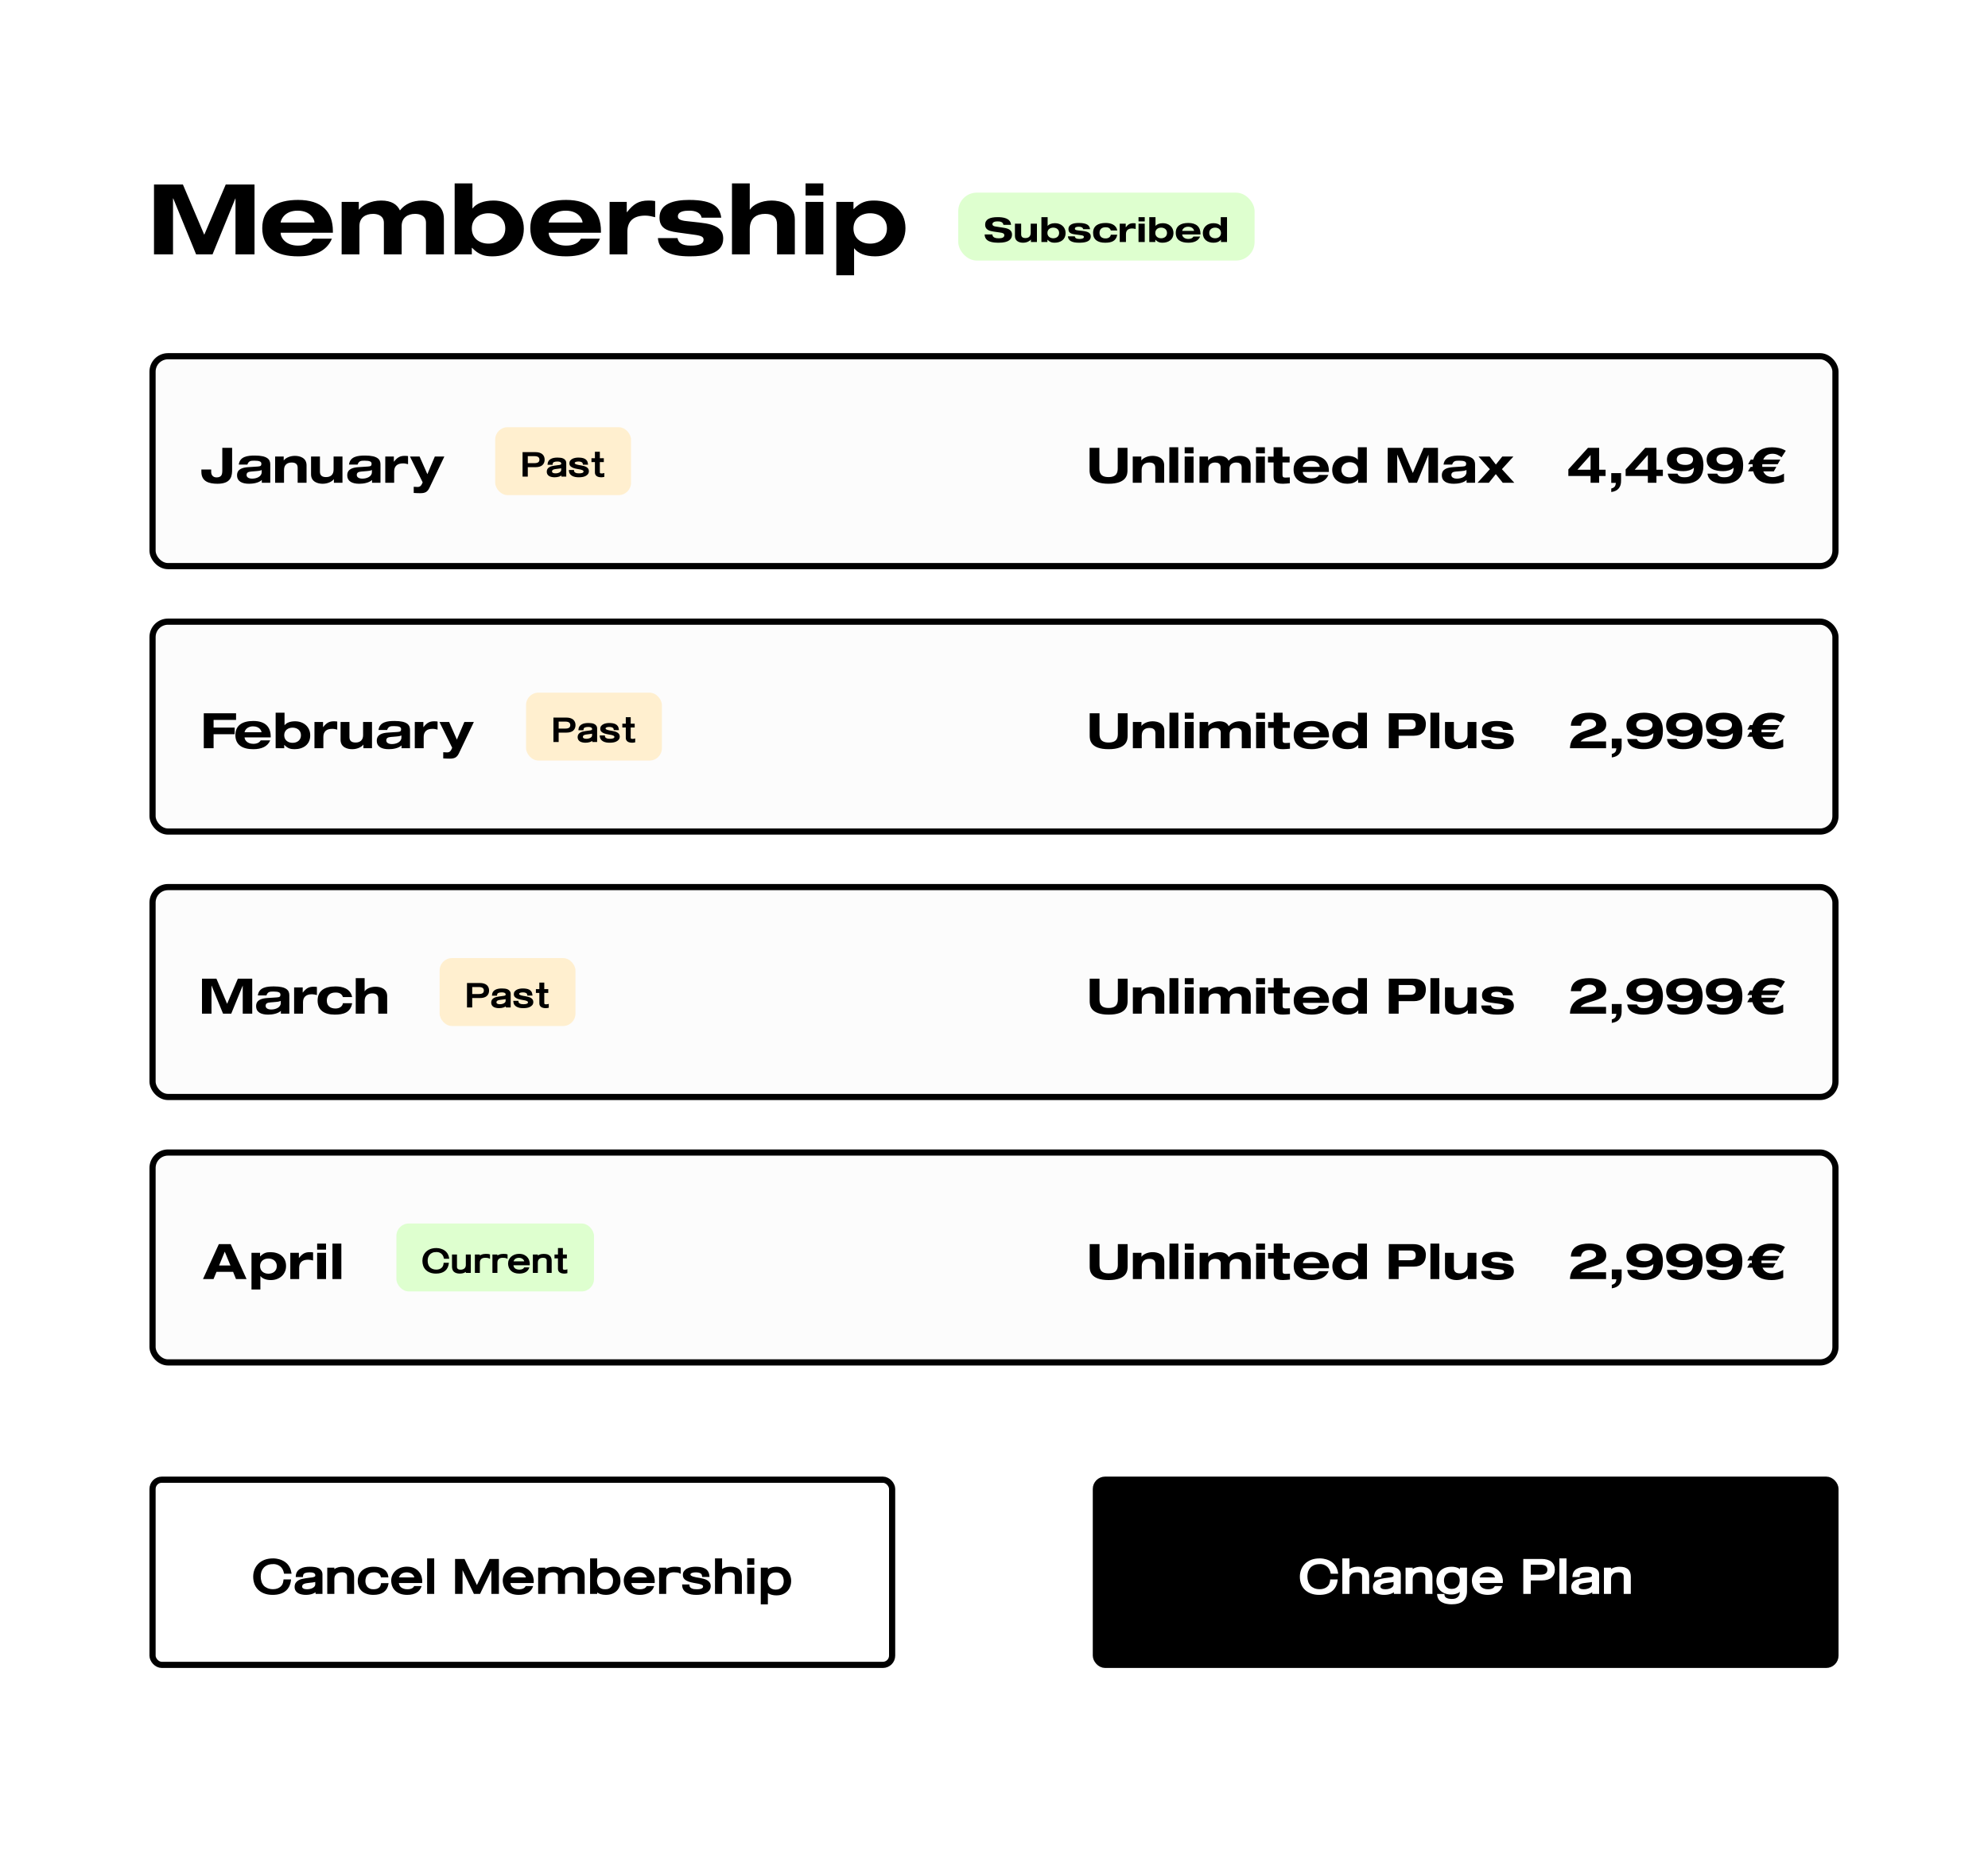
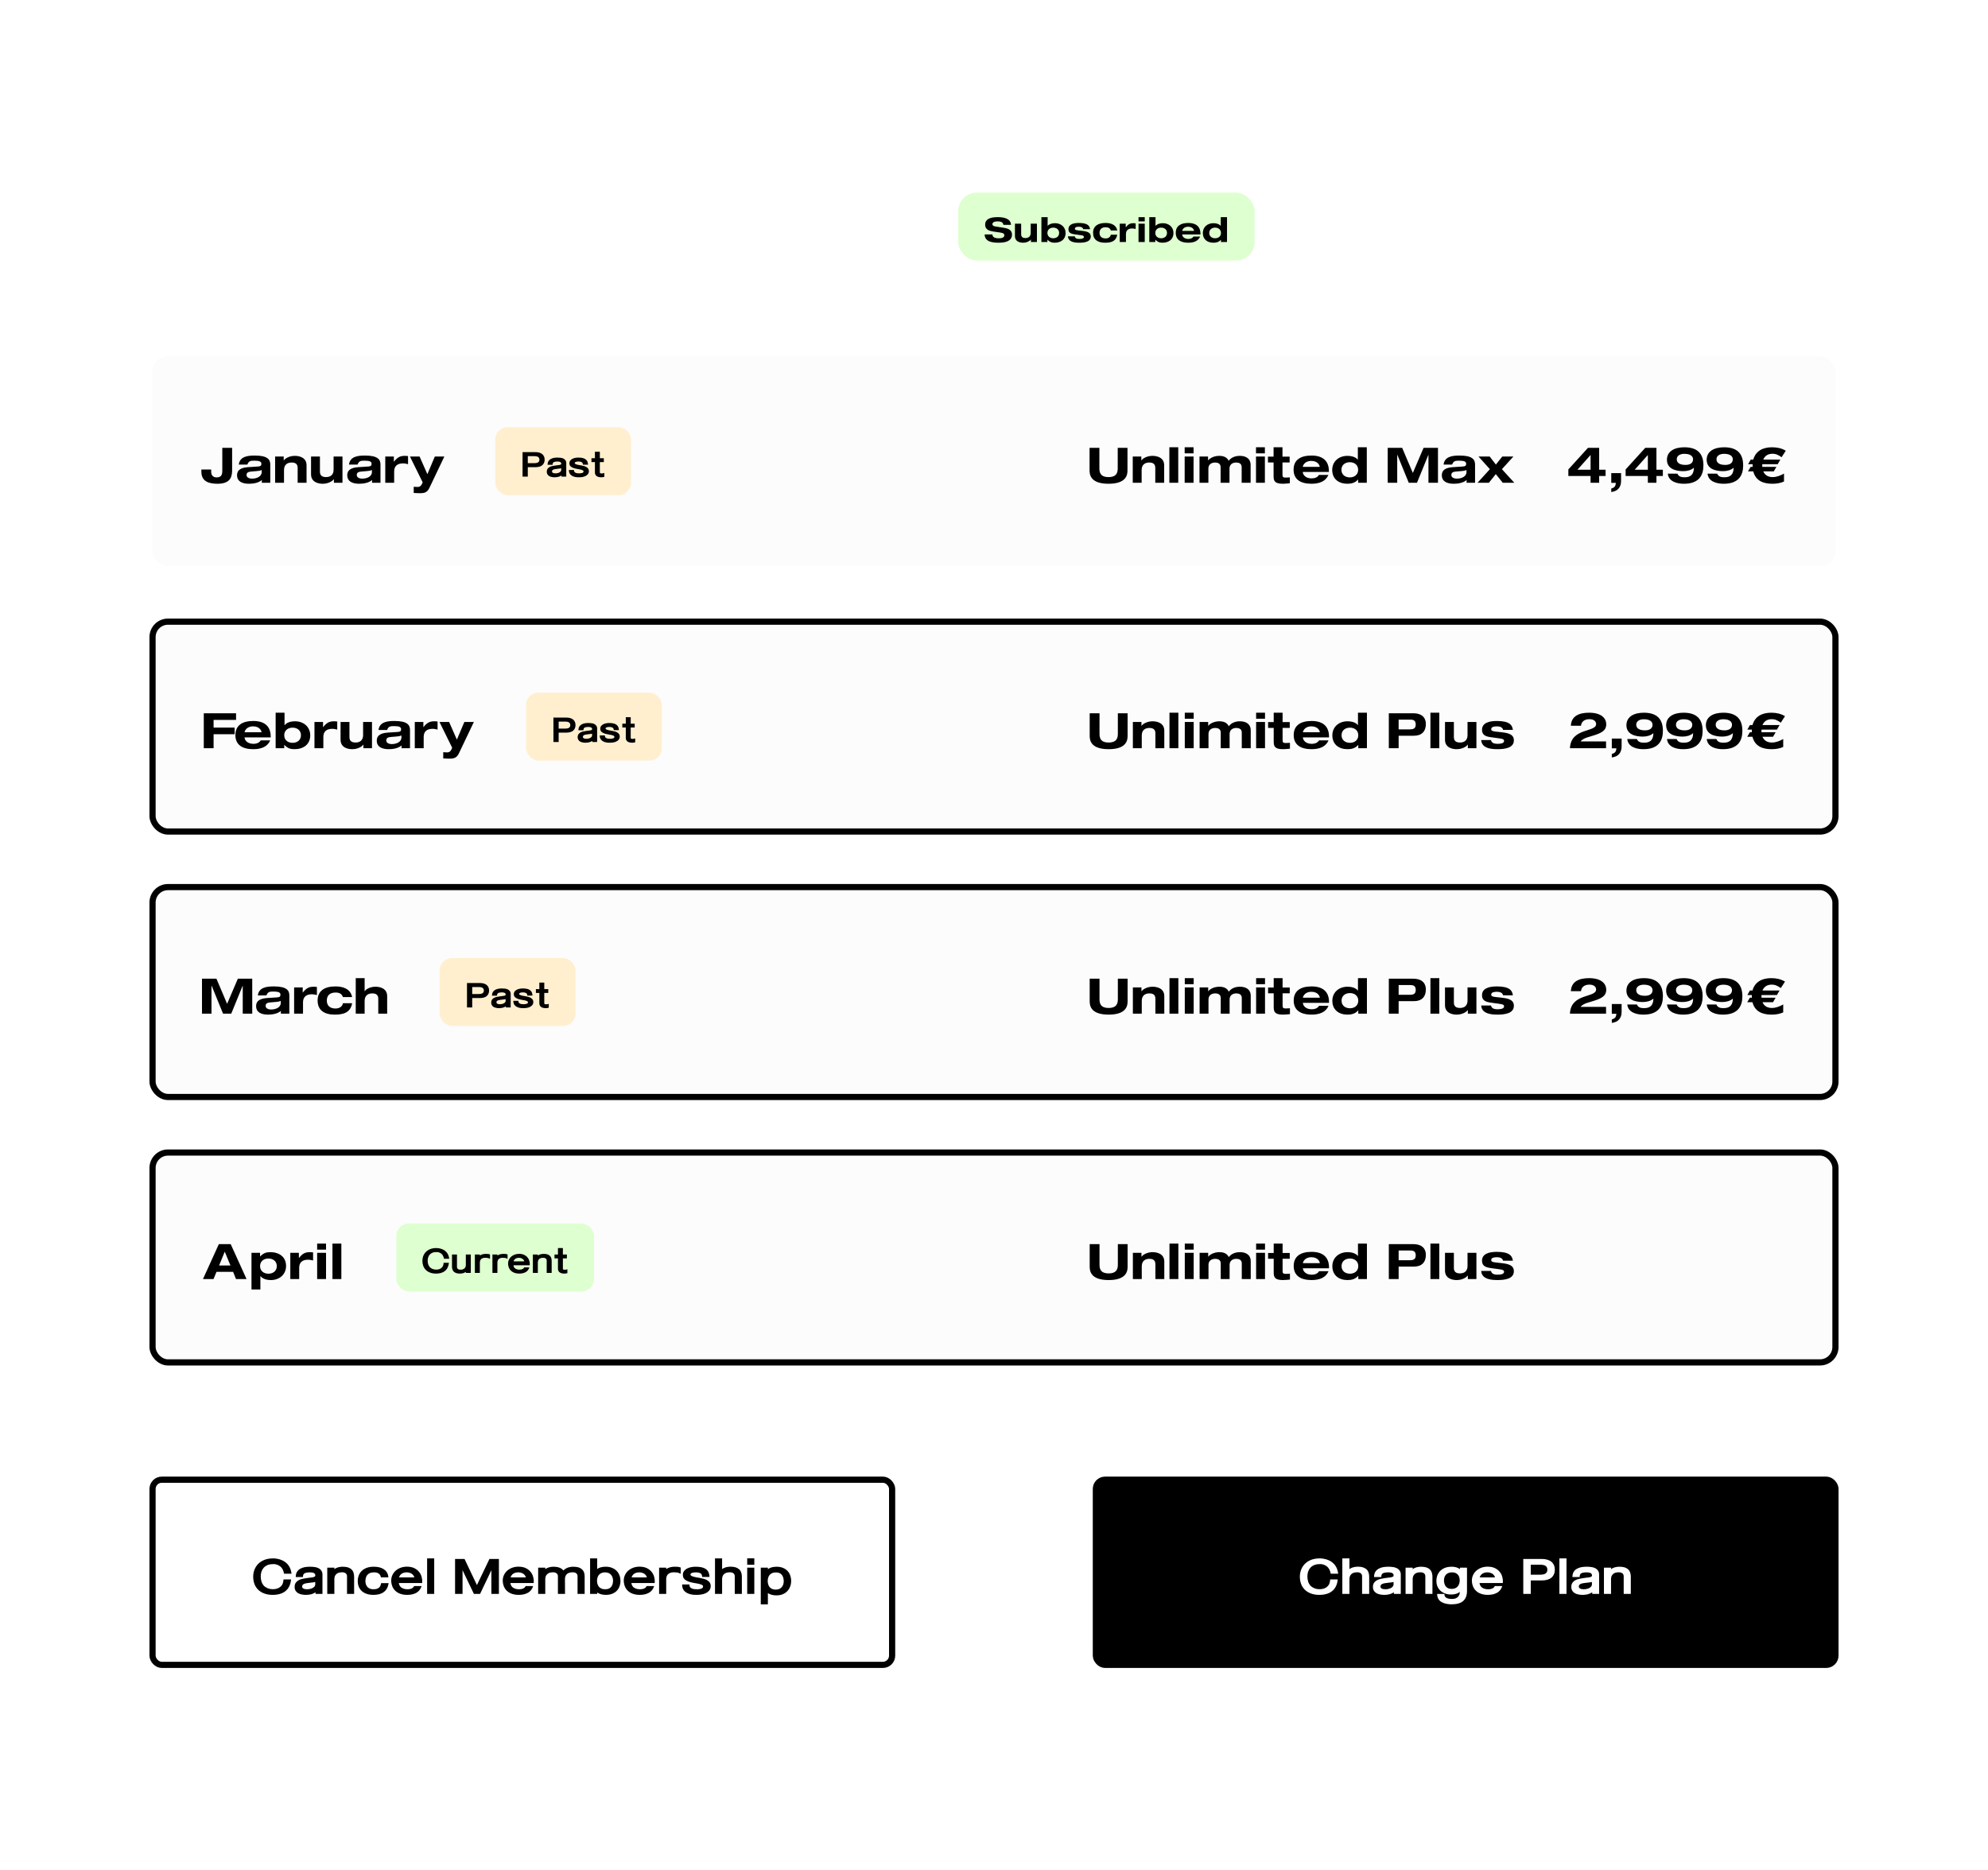
<svg xmlns="http://www.w3.org/2000/svg" width="322" height="303" viewBox="0 0 322 303" fill="none">
  <rect width="322" height="303" fill="white" />
-   <path d="M36.564 29.888L33.084 38.028L29.624 29.888H24.944V41.208H28.024V32.148H28.064L31.764 41.208H34.424L38.124 32.148H38.144V41.208H41.224V29.888H36.564ZM53.758 38.668H50.678C50.258 39.408 49.438 39.788 48.278 39.788C46.318 39.788 45.458 38.548 45.458 37.728V37.708H53.918V37.448C53.918 34.248 52.078 32.388 48.278 32.388C44.798 32.388 42.478 33.748 42.478 36.968C42.478 40.168 44.798 41.528 48.278 41.528C50.918 41.528 52.918 40.688 53.758 38.668ZM50.938 36.048H45.458V36.028C45.458 35.808 45.938 34.128 48.218 34.128C50.318 34.128 50.938 35.568 50.938 36.028V36.048ZM68.998 36.108V41.208H71.897V35.448C71.897 33.208 70.157 32.488 68.397 32.488C66.797 32.488 65.578 33.068 64.778 34.088C64.338 33.128 63.417 32.488 61.737 32.488C60.057 32.488 58.678 33.228 58.157 33.948H58.117V32.708H55.337V41.208H58.218V36.608C58.218 35.268 59.197 34.648 60.438 34.648C61.237 34.648 62.178 34.968 62.178 36.108V41.208H65.058V36.608C65.058 35.268 66.037 34.648 67.237 34.648C68.078 34.648 68.998 34.968 68.998 36.108ZM73.642 29.708V41.208H76.422V40.148H76.463C77.562 41.288 78.522 41.528 79.743 41.528C82.582 41.528 84.843 40.028 84.843 37.048C84.843 34.288 82.703 32.488 79.942 32.488C78.323 32.488 77.123 32.988 76.562 33.748H76.522V29.708H73.642ZM76.422 37.008C76.422 35.388 77.683 34.548 79.123 34.548C80.582 34.548 81.843 35.388 81.843 37.008C81.843 38.628 80.582 39.468 79.123 39.468C77.683 39.468 76.422 38.628 76.422 37.008ZM97.176 38.668H94.096C93.676 39.408 92.856 39.788 91.696 39.788C89.736 39.788 88.876 38.548 88.876 37.728V37.708H97.336V37.448C97.336 34.248 95.496 32.388 91.696 32.388C88.216 32.388 85.896 33.748 85.896 36.968C85.896 40.168 88.216 41.528 91.696 41.528C94.336 41.528 96.336 40.688 97.176 38.668ZM94.356 36.048H88.876V36.028C88.876 35.808 89.356 34.128 91.636 34.128C93.736 34.128 94.356 35.568 94.356 36.028V36.048ZM101.516 32.708H98.736V41.208H101.616V37.548C101.616 35.888 102.556 34.928 104.516 34.928C105.056 34.928 105.576 35.048 106.116 35.188V32.568C105.776 32.508 105.396 32.488 105.056 32.488C103.416 32.488 102.596 33.068 101.556 34.368H101.516V32.708ZM109.74 38.568H106.56C106.7 40.588 108.4 41.528 111.72 41.528C114.22 41.528 117.14 41.168 117.14 38.648C117.14 37.188 116.2 36.348 113.26 36.048L111.26 35.828C110.02 35.708 109.8 35.428 109.8 35.048C109.8 34.208 110.94 34.128 111.68 34.128C112.52 34.128 113.48 34.388 113.64 35.268H116.82C116.62 33.668 115.68 32.388 111.62 32.388C109.24 32.388 106.82 32.948 106.82 35.248C106.82 36.868 107.88 37.408 109.7 37.648L112.32 38.008C113.72 38.188 113.96 38.388 113.96 38.868C113.96 39.488 113.2 39.788 111.88 39.788C110.4 39.788 109.88 39.308 109.74 38.568ZM118.56 29.708V41.208H121.44V37.108C121.44 35.288 122.58 34.648 123.92 34.648C125.22 34.648 125.86 35.208 125.86 36.388V41.208H128.74V35.548C128.74 33.048 126.46 32.488 124.96 32.488C123.28 32.488 121.9 33.228 121.48 33.948H121.44V29.708H118.56ZM130.478 29.708V31.668H133.358V29.708H130.478ZM130.478 32.708V41.208H133.358V32.708H130.478ZM135.459 32.708V44.588H138.339V40.248H138.379C138.939 41.008 140.139 41.528 141.759 41.528C144.519 41.528 146.659 39.708 146.659 36.968C146.659 33.988 144.399 32.488 141.559 32.488C140.339 32.488 139.379 32.728 138.279 33.868H138.239V32.708H135.459ZM138.239 37.008C138.239 35.388 139.499 34.548 140.939 34.548C142.399 34.548 143.659 35.388 143.659 37.008C143.659 38.628 142.399 39.468 140.939 39.468C139.499 39.468 138.239 38.628 138.239 37.008Z" fill="black" />
  <rect x="155.208" y="31.208" width="48" height="11" rx="3" fill="#DEFFCF" />
  <path d="M162.525 36.422H163.757C163.687 35.316 162.434 35.176 161.594 35.176C160.306 35.176 159.564 35.533 159.564 36.408C159.564 37.213 160.25 37.416 160.964 37.521L161.979 37.668C162.42 37.731 162.672 37.815 162.672 38.116C162.672 38.459 162.315 38.606 161.79 38.606C161.314 38.606 160.747 38.515 160.74 37.976H159.487C159.501 39.201 160.796 39.32 161.79 39.32C163.407 39.32 163.918 38.732 163.918 38.004C163.918 37.29 163.351 37.017 162.609 36.905L161.216 36.688C160.929 36.646 160.74 36.527 160.74 36.317C160.74 36.058 161.041 35.862 161.503 35.862C161.944 35.862 162.455 35.911 162.525 36.422ZM166.981 38.809V39.208H167.954V36.233H166.946V37.724C166.946 38.27 166.631 38.564 166.092 38.564C165.623 38.564 165.399 38.361 165.399 37.955V36.233H164.391V38.249C164.391 39.124 165.189 39.32 165.707 39.32C166.302 39.32 166.785 39.061 166.967 38.809H166.981ZM168.679 35.183V39.208H169.652V38.837H169.666C170.051 39.236 170.387 39.32 170.814 39.32C171.808 39.32 172.599 38.795 172.599 37.752C172.599 36.786 171.85 36.156 170.884 36.156C170.317 36.156 169.897 36.331 169.701 36.597H169.687V35.183H168.679ZM169.652 37.738C169.652 37.171 170.093 36.877 170.597 36.877C171.108 36.877 171.549 37.171 171.549 37.738C171.549 38.305 171.108 38.599 170.597 38.599C170.093 38.599 169.652 38.305 169.652 37.738ZM174.081 38.284H172.968C173.017 38.991 173.612 39.32 174.774 39.32C175.649 39.32 176.671 39.194 176.671 38.312C176.671 37.801 176.342 37.507 175.313 37.402L174.613 37.325C174.179 37.283 174.102 37.185 174.102 37.052C174.102 36.758 174.501 36.73 174.76 36.73C175.054 36.73 175.39 36.821 175.446 37.129H176.559C176.489 36.569 176.16 36.121 174.739 36.121C173.906 36.121 173.059 36.317 173.059 37.122C173.059 37.689 173.43 37.878 174.067 37.962L174.984 38.088C175.474 38.151 175.558 38.221 175.558 38.389C175.558 38.606 175.292 38.711 174.83 38.711C174.312 38.711 174.13 38.543 174.081 38.284ZM179.919 37.332H180.962C180.773 36.352 179.856 36.121 179.079 36.121C177.861 36.121 177.049 36.597 177.049 37.724C177.049 38.844 177.833 39.32 178.995 39.32C179.996 39.32 180.78 39.082 180.962 38.025H179.919C179.863 38.396 179.527 38.627 179.079 38.627C178.456 38.627 178.092 38.305 178.092 37.724C178.092 37.136 178.456 36.814 179.079 36.814C179.485 36.814 179.793 36.94 179.919 37.332ZM182.338 36.233H181.365V39.208H182.373V37.927C182.373 37.346 182.702 37.01 183.388 37.01C183.577 37.01 183.759 37.052 183.948 37.101V36.184C183.829 36.163 183.696 36.156 183.577 36.156C183.003 36.156 182.716 36.359 182.352 36.814H182.338V36.233ZM184.408 35.183V35.869H185.416V35.183H184.408ZM184.408 36.233V39.208H185.416V36.233H184.408ZM186.152 35.183V39.208H187.125V38.837H187.139C187.524 39.236 187.86 39.32 188.287 39.32C189.281 39.32 190.072 38.795 190.072 37.752C190.072 36.786 189.323 36.156 188.357 36.156C187.79 36.156 187.37 36.331 187.174 36.597H187.16V35.183H186.152ZM187.125 37.738C187.125 37.171 187.566 36.877 188.07 36.877C188.581 36.877 189.022 37.171 189.022 37.738C189.022 38.305 188.581 38.599 188.07 38.599C187.566 38.599 187.125 38.305 187.125 37.738ZM194.388 38.319H193.31C193.163 38.578 192.876 38.711 192.47 38.711C191.784 38.711 191.483 38.277 191.483 37.99V37.983H194.444V37.892C194.444 36.772 193.8 36.121 192.47 36.121C191.252 36.121 190.44 36.597 190.44 37.724C190.44 38.844 191.252 39.32 192.47 39.32C193.394 39.32 194.094 39.026 194.388 38.319ZM193.401 37.402H191.483V37.395C191.483 37.318 191.651 36.73 192.449 36.73C193.184 36.73 193.401 37.234 193.401 37.395V37.402ZM197.755 38.837H197.762V39.208H198.742V35.183H197.727V36.597H197.72C197.524 36.331 197.104 36.156 196.537 36.156C195.571 36.156 194.822 36.786 194.822 37.752C194.822 38.788 195.578 39.32 196.537 39.32C196.999 39.32 197.426 39.215 197.755 38.837ZM195.865 37.738C195.865 37.171 196.306 36.877 196.817 36.877C197.321 36.877 197.762 37.171 197.762 37.738C197.762 38.305 197.321 38.599 196.817 38.599C196.306 38.599 195.865 38.305 195.865 37.738Z" fill="black" />
  <rect x="24.708" y="57.708" width="272.584" height="34" rx="2.5" fill="#FCFCFC" />
  <path d="M36.007 72.548V76.198C36.007 76.858 35.897 77.338 35.067 77.338C34.537 77.338 34.207 76.988 34.207 76.458V76.058H32.617V76.418C32.617 78.028 33.877 78.368 35.237 78.368C37.547 78.368 37.597 76.978 37.597 76.008V72.548H36.007ZM42.406 77.758V78.208H43.776V75.238C43.776 74.448 43.336 73.798 41.276 73.798C40.096 73.798 38.846 73.948 38.676 75.258H40.066C40.276 74.668 40.596 74.628 41.206 74.628C42.046 74.628 42.336 74.788 42.336 75.128C42.336 75.468 42.186 75.548 41.746 75.578L40.216 75.678C39.336 75.738 38.396 75.958 38.396 76.988C38.396 77.978 39.196 78.368 40.346 78.368C40.996 78.368 41.906 78.228 42.406 77.758ZM42.386 76.138V76.488C42.386 77.198 41.576 77.538 40.846 77.538C40.306 77.538 39.936 77.328 39.936 76.948C39.936 76.568 40.186 76.428 40.696 76.388L41.536 76.318C41.816 76.298 42.116 76.268 42.386 76.138ZM48.212 75.798V78.208H49.652V75.378C49.652 74.128 48.512 73.848 47.762 73.848C46.922 73.848 46.232 74.218 45.972 74.578H45.952V73.958H44.562V78.208H46.002V76.158C46.002 75.248 46.572 74.928 47.242 74.928C47.892 74.928 48.212 75.208 48.212 75.798ZM54.081 77.638V78.208H55.471V73.958H54.031V76.088C54.031 76.868 53.581 77.288 52.811 77.288C52.141 77.288 51.821 76.998 51.821 76.418V73.958H50.381V76.838C50.381 78.088 51.521 78.368 52.261 78.368C53.111 78.368 53.801 77.998 54.061 77.638H54.081ZM60.257 77.758V78.208H61.627V75.238C61.627 74.448 61.187 73.798 59.127 73.798C57.947 73.798 56.697 73.948 56.527 75.258H57.917C58.127 74.668 58.447 74.628 59.057 74.628C59.897 74.628 60.187 74.788 60.187 75.128C60.187 75.468 60.037 75.548 59.597 75.578L58.067 75.678C57.187 75.738 56.247 75.958 56.247 76.988C56.247 77.978 57.047 78.368 58.197 78.368C58.847 78.368 59.757 78.228 60.257 77.758ZM60.237 76.138V76.488C60.237 77.198 59.427 77.538 58.697 77.538C58.157 77.538 57.787 77.328 57.787 76.948C57.787 76.568 58.037 76.428 58.547 76.388L59.387 76.318C59.667 76.298 59.967 76.268 60.237 76.138ZM63.793 73.958H62.403V78.208H63.843V76.378C63.843 75.548 64.313 75.068 65.293 75.068C65.563 75.068 65.823 75.128 66.093 75.198V73.888C65.923 73.858 65.733 73.848 65.563 73.848C64.743 73.848 64.333 74.138 63.813 74.788H63.793V73.958ZM71.971 73.958H70.431L69.221 76.818L67.961 73.958H66.401L68.461 78.138L68.321 78.448C68.151 78.748 67.991 78.888 67.641 78.888C67.431 78.888 67.221 78.878 67.011 78.858V79.858C67.351 79.878 67.691 79.898 68.031 79.898C68.831 79.898 69.231 79.728 69.571 78.998L71.971 73.958Z" fill="black" />
  <rect x="80.208" y="69.208" width="22" height="11" rx="2" fill="#FFEFCF" />
  <path d="M84.64 77.208H85.487V75.682H86.747C87.216 75.682 87.58 75.577 87.832 75.367C88.084 75.15 88.217 74.842 88.217 74.464C88.217 74.086 88.084 73.785 87.832 73.568C87.573 73.358 87.202 73.246 86.726 73.246H84.64V77.208ZM86.551 75.031H85.487V73.897H86.523C86.831 73.897 87.048 73.946 87.181 74.044C87.307 74.142 87.37 74.275 87.37 74.464C87.37 74.653 87.307 74.793 87.181 74.884C87.055 74.982 86.845 75.031 86.551 75.031ZM90.548 77.215C90.688 77.166 90.814 77.103 90.933 77.026V77.208H91.717V75.017C91.717 74.828 91.668 74.674 91.577 74.555C91.493 74.436 91.374 74.338 91.227 74.275C91.094 74.212 90.94 74.17 90.772 74.156C90.611 74.135 90.45 74.128 90.289 74.128C90.086 74.128 89.89 74.142 89.708 74.177C89.526 74.212 89.358 74.268 89.211 74.352C89.057 74.436 88.938 74.548 88.847 74.681C88.756 74.821 88.707 74.982 88.693 75.178L88.686 75.297H89.505L89.512 75.192C89.526 74.975 89.631 74.905 89.708 74.863C89.848 74.8 90.037 74.765 90.254 74.765C90.338 74.765 90.429 74.772 90.513 74.779C90.59 74.793 90.66 74.807 90.723 74.835C90.779 74.863 90.821 74.898 90.856 74.94C90.891 74.982 90.905 75.045 90.905 75.122C90.905 75.192 90.877 75.22 90.856 75.234C90.807 75.269 90.737 75.297 90.653 75.318C90.548 75.339 90.429 75.36 90.296 75.367C90.149 75.381 89.995 75.402 89.841 75.43C89.687 75.451 89.54 75.479 89.393 75.514C89.246 75.549 89.106 75.605 88.987 75.675C88.861 75.745 88.756 75.843 88.679 75.962C88.602 76.081 88.56 76.235 88.56 76.417C88.56 76.578 88.595 76.718 88.665 76.837C88.735 76.956 88.833 77.047 88.952 77.124C89.064 77.187 89.204 77.243 89.358 77.271C89.505 77.306 89.666 77.32 89.834 77.32C90.086 77.32 90.331 77.285 90.548 77.215ZM90.898 75.857V76.151C90.898 76.2 90.884 76.256 90.849 76.312C90.821 76.375 90.765 76.431 90.695 76.48C90.625 76.536 90.527 76.585 90.401 76.62C90.282 76.662 90.135 76.683 89.96 76.683C89.876 76.683 89.799 76.676 89.729 76.662C89.659 76.648 89.603 76.627 89.554 76.599C89.512 76.578 89.477 76.55 89.449 76.508C89.421 76.473 89.414 76.431 89.414 76.382C89.414 76.291 89.435 76.228 89.477 76.179C89.526 76.123 89.596 76.081 89.68 76.053C89.778 76.018 89.883 75.997 90.002 75.983C90.128 75.962 90.261 75.948 90.387 75.934C90.52 75.927 90.646 75.906 90.765 75.885C90.807 75.878 90.856 75.871 90.898 75.857ZM94.312 77.278C94.508 77.25 94.683 77.194 94.837 77.117C94.998 77.04 95.124 76.935 95.229 76.809C95.327 76.676 95.383 76.508 95.383 76.319C95.383 76.158 95.341 76.025 95.264 75.913C95.187 75.808 95.089 75.717 94.963 75.647C94.851 75.584 94.718 75.528 94.564 75.493C94.424 75.458 94.277 75.423 94.13 75.395L93.724 75.325C93.598 75.297 93.479 75.269 93.374 75.241C93.283 75.206 93.206 75.171 93.143 75.129C93.108 75.094 93.087 75.059 93.087 75.017C93.087 74.968 93.101 74.933 93.122 74.912C93.157 74.877 93.199 74.849 93.255 74.828C93.318 74.807 93.388 74.793 93.465 74.779C93.542 74.772 93.626 74.765 93.71 74.765C93.794 74.765 93.878 74.772 93.962 74.786C94.046 74.8 94.116 74.828 94.186 74.856C94.242 74.884 94.291 74.926 94.333 74.968C94.361 75.01 94.396 75.108 94.403 75.185L94.417 75.283H95.243L95.236 75.164C95.215 74.968 95.159 74.765 95.068 74.639C94.984 74.506 94.865 74.401 94.718 74.324C94.578 74.247 94.41 74.198 94.235 74.17C94.06 74.142 93.864 74.128 93.661 74.128C93.5 74.128 93.332 74.142 93.164 74.177C92.996 74.205 92.849 74.261 92.709 74.331C92.569 74.401 92.457 74.499 92.366 74.611C92.268 74.737 92.226 74.884 92.226 75.045C92.226 75.262 92.289 75.43 92.429 75.556C92.555 75.668 92.716 75.759 92.898 75.822C93.073 75.878 93.269 75.927 93.472 75.962C93.668 75.99 93.857 76.025 94.018 76.06C94.172 76.095 94.305 76.144 94.41 76.2C94.487 76.242 94.515 76.298 94.515 76.375C94.515 76.438 94.501 76.48 94.466 76.515C94.424 76.564 94.375 76.592 94.312 76.613C94.235 76.641 94.151 76.662 94.067 76.669C93.969 76.683 93.878 76.683 93.794 76.683C93.682 76.683 93.577 76.676 93.472 76.662C93.381 76.641 93.29 76.62 93.213 76.578C93.143 76.543 93.087 76.501 93.045 76.445C93.003 76.389 92.982 76.326 92.975 76.249V76.137H92.142L92.149 76.256C92.156 76.452 92.212 76.62 92.303 76.76C92.394 76.893 92.52 77.005 92.667 77.089C92.821 77.173 92.989 77.236 93.178 77.271C93.36 77.306 93.556 77.32 93.759 77.32C93.941 77.32 94.13 77.306 94.312 77.278ZM97.599 77.306C97.676 77.299 97.739 77.292 97.795 77.271L97.886 77.25V76.62L97.725 76.669C97.683 76.683 97.641 76.69 97.592 76.69C97.543 76.697 97.494 76.697 97.452 76.697C97.347 76.697 97.263 76.683 97.214 76.655C97.172 76.634 97.158 76.564 97.158 76.508V74.856H97.802V74.233H97.158V73.183H96.36V74.233H95.8V74.856H96.36V76.536C96.36 76.795 96.458 76.991 96.64 77.124C96.822 77.257 97.081 77.32 97.41 77.32C97.466 77.32 97.529 77.32 97.599 77.306Z" fill="black" />
  <path d="M176.48 72.548V76.178C176.48 76.818 176.56 78.368 179.55 78.368C182.54 78.368 182.62 76.818 182.62 76.178V72.548H181.04V75.798C181.04 76.358 181.01 77.288 179.55 77.288C178.09 77.288 178.07 76.358 178.07 75.798V72.548H176.48ZM187.123 75.798V78.208H188.563V75.378C188.563 74.128 187.423 73.848 186.673 73.848C185.833 73.848 185.143 74.218 184.883 74.578H184.863V73.958H183.473V78.208H184.913V76.158C184.913 75.248 185.483 74.928 186.153 74.928C186.803 74.928 187.123 75.208 187.123 75.798ZM189.403 72.458V78.208H190.843V72.458H189.403ZM191.883 72.458V73.438H193.323V72.458H191.883ZM191.883 73.958V78.208H193.323V73.958H191.883ZM201.114 75.658V78.208H202.564V75.328C202.564 74.208 201.694 73.848 200.814 73.848C200.014 73.848 199.404 74.138 199.004 74.648C198.784 74.168 198.324 73.848 197.484 73.848C196.644 73.848 195.954 74.218 195.694 74.578H195.674V73.958H194.284V78.208H195.724V75.908C195.724 75.238 196.214 74.928 196.834 74.928C197.234 74.928 197.704 75.088 197.704 75.658V78.208H199.144V75.908C199.144 75.238 199.634 74.928 200.234 74.928C200.654 74.928 201.114 75.088 201.114 75.658ZM203.436 72.458V73.438H204.876V72.458H203.436ZM203.436 73.958V78.208H204.876V73.958H203.436ZM207.725 72.458H206.285V73.978H205.375V74.918H206.285V77.088C206.285 77.868 206.415 78.368 207.785 78.368C208.105 78.368 208.645 78.318 208.915 78.288V77.338C208.685 77.358 208.465 77.368 208.205 77.368C207.835 77.368 207.725 77.258 207.725 76.918V74.918H208.885V73.978H207.725V72.458ZM215.164 76.938H213.624C213.414 77.308 213.004 77.498 212.424 77.498C211.444 77.498 211.014 76.878 211.014 76.468V76.458H215.244V76.328C215.244 74.728 214.324 73.798 212.424 73.798C210.684 73.798 209.524 74.478 209.524 76.088C209.524 77.688 210.684 78.368 212.424 78.368C213.744 78.368 214.744 77.948 215.164 76.938ZM213.754 75.628H211.014V75.618C211.014 75.508 211.254 74.668 212.394 74.668C213.444 74.668 213.754 75.388 213.754 75.618V75.628ZM219.973 77.678H219.983V78.208H221.383V72.458H219.933V74.478H219.923C219.643 74.098 219.043 73.848 218.233 73.848C216.853 73.848 215.783 74.748 215.783 76.128C215.783 77.608 216.863 78.368 218.233 78.368C218.893 78.368 219.503 78.218 219.973 77.678ZM217.273 76.108C217.273 75.298 217.903 74.878 218.633 74.878C219.353 74.878 219.983 75.298 219.983 76.108C219.983 76.918 219.353 77.338 218.633 77.338C217.903 77.338 217.273 76.918 217.273 76.108ZM230.58 72.548L228.84 76.618L227.11 72.548H224.77V78.208H226.31V73.678H226.33L228.18 78.208H229.51L231.36 73.678H231.37V78.208H232.91V72.548H230.58ZM237.547 77.758V78.208H238.917V75.238C238.917 74.448 238.477 73.798 236.417 73.798C235.237 73.798 233.987 73.948 233.817 75.258H235.207C235.417 74.668 235.737 74.628 236.347 74.628C237.187 74.628 237.477 74.788 237.477 75.128C237.477 75.468 237.327 75.548 236.887 75.578L235.357 75.678C234.477 75.738 233.537 75.958 233.537 76.988C233.537 77.978 234.337 78.368 235.487 78.368C236.137 78.368 237.047 78.228 237.547 77.758ZM237.527 76.138V76.488C237.527 77.198 236.717 77.538 235.987 77.538C235.447 77.538 235.077 77.328 235.077 76.948C235.077 76.568 235.327 76.428 235.837 76.388L236.677 76.318C236.957 76.298 237.257 76.268 237.527 76.138ZM243.328 73.958L242.288 75.258L241.288 73.958H239.478L241.318 76.008L239.318 78.208H241.158L242.278 76.808L243.408 78.208H245.278L243.268 76.008L245.128 73.958H243.328Z" fill="black" />
  <path d="M257.629 77.108V78.208H259.019V77.108H260.059V76.098H259.019V72.548H257.209L254.029 76.048V77.108H257.629ZM257.629 73.708V76.098H255.499L257.629 73.708ZM260.979 76.648V78.228H261.719C261.679 78.768 261.509 78.998 260.979 79.138V79.708C262.049 79.568 262.569 78.928 262.569 77.898V76.648H260.979ZM266.906 77.108V78.208H268.296V77.108H269.336V76.098H268.296V72.548H266.486L263.306 76.048V77.108H266.906ZM266.906 73.708V76.098H264.776L266.906 73.708ZM271.696 76.728H270.136C270.266 78.028 271.646 78.368 272.746 78.368C275.226 78.368 275.906 76.958 275.906 75.398C275.906 73.738 275.186 72.458 272.816 72.458C271.156 72.458 269.996 73.148 269.996 74.478C269.996 75.988 271.466 76.328 272.666 76.328C273.286 76.328 273.946 76.158 274.366 75.768C274.346 76.738 273.966 77.318 272.876 77.318C272.396 77.318 271.896 77.248 271.696 76.728ZM272.976 75.318C271.846 75.308 271.586 74.808 271.586 74.398C271.586 73.838 272.106 73.518 272.816 73.518C273.886 73.518 274.226 73.968 274.226 74.408C274.226 74.988 273.786 75.318 272.976 75.318ZM278.132 76.728H276.572C276.702 78.028 278.082 78.368 279.182 78.368C281.662 78.368 282.342 76.958 282.342 75.398C282.342 73.738 281.622 72.458 279.252 72.458C277.592 72.458 276.432 73.148 276.432 74.478C276.432 75.988 277.902 76.328 279.102 76.328C279.722 76.328 280.382 76.158 280.802 75.768C280.782 76.738 280.402 77.318 279.312 77.318C278.832 77.318 278.332 77.248 278.132 76.728ZM279.412 75.318C278.282 75.308 278.022 74.808 278.022 74.398C278.022 73.838 278.542 73.518 279.252 73.518C280.322 73.518 280.662 73.968 280.662 74.408C280.662 74.988 280.222 75.318 279.412 75.318ZM288.567 74.068L289.247 73.018C288.567 72.608 287.807 72.458 287.017 72.458C285.577 72.458 284.397 73.008 283.977 74.458H283.567L283.147 75.198H283.877V75.298V75.518V75.628H283.557L283.127 76.358H283.977C284.377 77.908 285.617 78.368 287.097 78.368C287.727 78.368 288.367 78.268 288.957 78.008V76.718C288.397 77.038 287.777 77.288 287.117 77.288C286.417 77.288 285.887 77.008 285.597 76.358H287.307L287.727 75.628H285.447C285.437 75.588 285.437 75.548 285.437 75.508V75.298C285.437 75.258 285.437 75.228 285.447 75.198H287.937L288.367 74.458H285.597C285.877 73.808 286.387 73.508 287.097 73.508C287.697 73.508 288.087 73.738 288.567 74.068Z" fill="black" />
-   <rect x="24.708" y="57.708" width="272.584" height="34" rx="2.5" stroke="black" />
  <rect x="24.708" y="100.708" width="272.584" height="34" rx="2.5" fill="#FCFCFC" />
  <path d="M33.006 115.548V121.208H34.596V118.938H38.006V117.868H34.596V116.628H38.236V115.548H33.006ZM43.767 119.938H42.227C42.017 120.308 41.607 120.498 41.027 120.498C40.047 120.498 39.617 119.878 39.617 119.468V119.458H43.847V119.328C43.847 117.728 42.927 116.798 41.027 116.798C39.287 116.798 38.127 117.478 38.127 119.088C38.127 120.688 39.287 121.368 41.027 121.368C42.347 121.368 43.347 120.948 43.767 119.938ZM42.357 118.628H39.617V118.618C39.617 118.508 39.857 117.668 40.997 117.668C42.047 117.668 42.357 118.388 42.357 118.618V118.628ZM44.647 115.458V121.208H46.037V120.678H46.057C46.607 121.248 47.087 121.368 47.697 121.368C49.117 121.368 50.247 120.618 50.247 119.128C50.247 117.748 49.177 116.848 47.797 116.848C46.987 116.848 46.387 117.098 46.107 117.478H46.087V115.458H44.647ZM46.037 119.108C46.037 118.298 46.667 117.878 47.387 117.878C48.117 117.878 48.747 118.298 48.747 119.108C48.747 119.918 48.117 120.338 47.387 120.338C46.667 120.338 46.037 119.918 46.037 119.108ZM52.324 116.958H50.934V121.208H52.374V119.378C52.374 118.548 52.844 118.068 53.824 118.068C54.094 118.068 54.354 118.128 54.624 118.198V116.888C54.454 116.858 54.264 116.848 54.094 116.848C53.274 116.848 52.864 117.138 52.344 117.788H52.324V116.958ZM58.862 120.638V121.208H60.252V116.958H58.812V119.088C58.812 119.868 58.362 120.288 57.592 120.288C56.922 120.288 56.602 119.998 56.602 119.418V116.958H55.162V119.838C55.162 121.088 56.302 121.368 57.042 121.368C57.892 121.368 58.582 120.998 58.842 120.638H58.862ZM65.038 120.758V121.208H66.408V118.238C66.408 117.448 65.968 116.798 63.908 116.798C62.728 116.798 61.478 116.948 61.308 118.258H62.698C62.908 117.668 63.228 117.628 63.838 117.628C64.678 117.628 64.968 117.788 64.968 118.128C64.968 118.468 64.818 118.548 64.378 118.578L62.848 118.678C61.968 118.738 61.028 118.958 61.028 119.988C61.028 120.978 61.828 121.368 62.978 121.368C63.628 121.368 64.538 121.228 65.038 120.758ZM65.018 119.138V119.488C65.018 120.198 64.208 120.538 63.478 120.538C62.938 120.538 62.568 120.328 62.568 119.948C62.568 119.568 62.818 119.428 63.328 119.388L64.168 119.318C64.448 119.298 64.748 119.268 65.018 119.138ZM68.574 116.958H67.184V121.208H68.624V119.378C68.624 118.548 69.094 118.068 70.074 118.068C70.344 118.068 70.604 118.128 70.874 118.198V116.888C70.704 116.858 70.514 116.848 70.344 116.848C69.524 116.848 69.114 117.138 68.594 117.788H68.574V116.958ZM76.752 116.958H75.212L74.002 119.818L72.742 116.958H71.182L73.242 121.138L73.102 121.448C72.932 121.748 72.772 121.888 72.422 121.888C72.212 121.888 72.002 121.878 71.792 121.858V122.858C72.132 122.878 72.472 122.898 72.812 122.898C73.612 122.898 74.012 122.728 74.352 121.998L76.752 116.958Z" fill="black" />
  <rect x="85.208" y="112.208" width="22" height="11" rx="2" fill="#FFEFCF" />
  <path d="M89.64 120.208H90.487V118.682H91.747C92.216 118.682 92.58 118.577 92.832 118.367C93.084 118.15 93.217 117.842 93.217 117.464C93.217 117.086 93.084 116.785 92.832 116.568C92.573 116.358 92.202 116.246 91.726 116.246H89.64V120.208ZM91.551 118.031H90.487V116.897H91.523C91.831 116.897 92.048 116.946 92.181 117.044C92.307 117.142 92.37 117.275 92.37 117.464C92.37 117.653 92.307 117.793 92.181 117.884C92.055 117.982 91.845 118.031 91.551 118.031ZM95.548 120.215C95.688 120.166 95.814 120.103 95.933 120.026V120.208H96.717V118.017C96.717 117.828 96.668 117.674 96.577 117.555C96.493 117.436 96.374 117.338 96.227 117.275C96.094 117.212 95.94 117.17 95.772 117.156C95.611 117.135 95.45 117.128 95.289 117.128C95.086 117.128 94.89 117.142 94.708 117.177C94.526 117.212 94.358 117.268 94.211 117.352C94.057 117.436 93.938 117.548 93.847 117.681C93.756 117.821 93.707 117.982 93.693 118.178L93.686 118.297H94.505L94.512 118.192C94.526 117.975 94.631 117.905 94.708 117.863C94.848 117.8 95.037 117.765 95.254 117.765C95.338 117.765 95.429 117.772 95.513 117.779C95.59 117.793 95.66 117.807 95.723 117.835C95.779 117.863 95.821 117.898 95.856 117.94C95.891 117.982 95.905 118.045 95.905 118.122C95.905 118.192 95.877 118.22 95.856 118.234C95.807 118.269 95.737 118.297 95.653 118.318C95.548 118.339 95.429 118.36 95.296 118.367C95.149 118.381 94.995 118.402 94.841 118.43C94.687 118.451 94.54 118.479 94.393 118.514C94.246 118.549 94.106 118.605 93.987 118.675C93.861 118.745 93.756 118.843 93.679 118.962C93.602 119.081 93.56 119.235 93.56 119.417C93.56 119.578 93.595 119.718 93.665 119.837C93.735 119.956 93.833 120.047 93.952 120.124C94.064 120.187 94.204 120.243 94.358 120.271C94.505 120.306 94.666 120.32 94.834 120.32C95.086 120.32 95.331 120.285 95.548 120.215ZM95.898 118.857V119.151C95.898 119.2 95.884 119.256 95.849 119.312C95.821 119.375 95.765 119.431 95.695 119.48C95.625 119.536 95.527 119.585 95.401 119.62C95.282 119.662 95.135 119.683 94.96 119.683C94.876 119.683 94.799 119.676 94.729 119.662C94.659 119.648 94.603 119.627 94.554 119.599C94.512 119.578 94.477 119.55 94.449 119.508C94.421 119.473 94.414 119.431 94.414 119.382C94.414 119.291 94.435 119.228 94.477 119.179C94.526 119.123 94.596 119.081 94.68 119.053C94.778 119.018 94.883 118.997 95.002 118.983C95.128 118.962 95.261 118.948 95.387 118.934C95.52 118.927 95.646 118.906 95.765 118.885C95.807 118.878 95.856 118.871 95.898 118.857ZM99.312 120.278C99.508 120.25 99.683 120.194 99.837 120.117C99.998 120.04 100.124 119.935 100.229 119.809C100.327 119.676 100.383 119.508 100.383 119.319C100.383 119.158 100.341 119.025 100.264 118.913C100.187 118.808 100.089 118.717 99.963 118.647C99.851 118.584 99.718 118.528 99.564 118.493C99.424 118.458 99.277 118.423 99.13 118.395L98.724 118.325C98.598 118.297 98.479 118.269 98.374 118.241C98.283 118.206 98.206 118.171 98.143 118.129C98.108 118.094 98.087 118.059 98.087 118.017C98.087 117.968 98.101 117.933 98.122 117.912C98.157 117.877 98.199 117.849 98.255 117.828C98.318 117.807 98.388 117.793 98.465 117.779C98.542 117.772 98.626 117.765 98.71 117.765C98.794 117.765 98.878 117.772 98.962 117.786C99.046 117.8 99.116 117.828 99.186 117.856C99.242 117.884 99.291 117.926 99.333 117.968C99.361 118.01 99.396 118.108 99.403 118.185L99.417 118.283H100.243L100.236 118.164C100.215 117.968 100.159 117.765 100.068 117.639C99.984 117.506 99.865 117.401 99.718 117.324C99.578 117.247 99.41 117.198 99.235 117.17C99.06 117.142 98.864 117.128 98.661 117.128C98.5 117.128 98.332 117.142 98.164 117.177C97.996 117.205 97.849 117.261 97.709 117.331C97.569 117.401 97.457 117.499 97.366 117.611C97.268 117.737 97.226 117.884 97.226 118.045C97.226 118.262 97.289 118.43 97.429 118.556C97.555 118.668 97.716 118.759 97.898 118.822C98.073 118.878 98.269 118.927 98.472 118.962C98.668 118.99 98.857 119.025 99.018 119.06C99.172 119.095 99.305 119.144 99.41 119.2C99.487 119.242 99.515 119.298 99.515 119.375C99.515 119.438 99.501 119.48 99.466 119.515C99.424 119.564 99.375 119.592 99.312 119.613C99.235 119.641 99.151 119.662 99.067 119.669C98.969 119.683 98.878 119.683 98.794 119.683C98.682 119.683 98.577 119.676 98.472 119.662C98.381 119.641 98.29 119.62 98.213 119.578C98.143 119.543 98.087 119.501 98.045 119.445C98.003 119.389 97.982 119.326 97.975 119.249V119.137H97.142L97.149 119.256C97.156 119.452 97.212 119.62 97.303 119.76C97.394 119.893 97.52 120.005 97.667 120.089C97.821 120.173 97.989 120.236 98.178 120.271C98.36 120.306 98.556 120.32 98.759 120.32C98.941 120.32 99.13 120.306 99.312 120.278ZM102.599 120.306C102.676 120.299 102.739 120.292 102.795 120.271L102.886 120.25V119.62L102.725 119.669C102.683 119.683 102.641 119.69 102.592 119.69C102.543 119.697 102.494 119.697 102.452 119.697C102.347 119.697 102.263 119.683 102.214 119.655C102.172 119.634 102.158 119.564 102.158 119.508V117.856H102.802V117.233H102.158V116.183H101.36V117.233H100.8V117.856H101.36V119.536C101.36 119.795 101.458 119.991 101.64 120.124C101.822 120.257 102.081 120.32 102.41 120.32C102.466 120.32 102.529 120.32 102.599 120.306Z" fill="black" />
  <path d="M176.5 115.548V119.178C176.5 119.818 176.58 121.368 179.57 121.368C182.56 121.368 182.64 119.818 182.64 119.178V115.548H181.06V118.798C181.06 119.358 181.03 120.288 179.57 120.288C178.11 120.288 178.09 119.358 178.09 118.798V115.548H176.5ZM187.143 118.798V121.208H188.583V118.378C188.583 117.128 187.443 116.848 186.693 116.848C185.853 116.848 185.163 117.218 184.903 117.578H184.883V116.958H183.493V121.208H184.933V119.158C184.933 118.248 185.503 117.928 186.173 117.928C186.823 117.928 187.143 118.208 187.143 118.798ZM189.422 115.458V121.208H190.862V115.458H189.422ZM191.903 115.458V116.438H193.343V115.458H191.903ZM191.903 116.958V121.208H193.343V116.958H191.903ZM201.133 118.658V121.208H202.583V118.328C202.583 117.208 201.713 116.848 200.833 116.848C200.033 116.848 199.423 117.138 199.023 117.648C198.803 117.168 198.343 116.848 197.503 116.848C196.663 116.848 195.973 117.218 195.713 117.578H195.693V116.958H194.303V121.208H195.743V118.908C195.743 118.238 196.233 117.928 196.853 117.928C197.253 117.928 197.723 118.088 197.723 118.658V121.208H199.163V118.908C199.163 118.238 199.653 117.928 200.253 117.928C200.673 117.928 201.133 118.088 201.133 118.658ZM203.456 115.458V116.438H204.896V115.458H203.456ZM203.456 116.958V121.208H204.896V116.958H203.456ZM207.744 115.458H206.304V116.978H205.394V117.918H206.304V120.088C206.304 120.868 206.434 121.368 207.804 121.368C208.124 121.368 208.664 121.318 208.934 121.288V120.338C208.704 120.358 208.484 120.368 208.224 120.368C207.854 120.368 207.744 120.258 207.744 119.918V117.918H208.904V116.978H207.744V115.458ZM215.183 119.938H213.643C213.433 120.308 213.023 120.498 212.443 120.498C211.463 120.498 211.033 119.878 211.033 119.468V119.458H215.263V119.328C215.263 117.728 214.343 116.798 212.443 116.798C210.703 116.798 209.543 117.478 209.543 119.088C209.543 120.688 210.703 121.368 212.443 121.368C213.763 121.368 214.763 120.948 215.183 119.938ZM213.773 118.628H211.033V118.618C211.033 118.508 211.273 117.668 212.413 117.668C213.463 117.668 213.773 118.388 213.773 118.618V118.628ZM219.993 120.678H220.003V121.208H221.403V115.458H219.953V117.478H219.943C219.663 117.098 219.063 116.848 218.253 116.848C216.873 116.848 215.803 117.748 215.803 119.128C215.803 120.608 216.883 121.368 218.253 121.368C218.913 121.368 219.523 121.218 219.993 120.678ZM217.293 119.108C217.293 118.298 217.923 117.878 218.653 117.878C219.373 117.878 220.003 118.298 220.003 119.108C220.003 119.918 219.373 120.338 218.653 120.338C217.923 120.338 217.293 119.918 217.293 119.108ZM224.95 115.548V121.208H226.54V119.188H229.01C230.29 119.188 230.95 118.478 230.95 117.268C230.95 116.508 230.55 115.548 228.88 115.548H224.95ZM226.54 118.158V116.578H228.39C228.84 116.578 229.31 116.638 229.31 117.378C229.31 118.138 228.74 118.158 228.24 118.158H226.54ZM231.688 115.458V121.208H233.128V115.458H231.688ZM237.748 120.638V121.208H239.138V116.958H237.698V119.088C237.698 119.868 237.248 120.288 236.478 120.288C235.808 120.288 235.488 119.998 235.488 119.418V116.958H234.048V119.838C234.048 121.088 235.188 121.368 235.928 121.368C236.778 121.368 237.468 120.998 237.728 120.638H237.748ZM241.504 119.888H239.914C239.984 120.898 240.834 121.368 242.494 121.368C243.744 121.368 245.204 121.188 245.204 119.928C245.204 119.198 244.734 118.778 243.264 118.628L242.264 118.518C241.644 118.458 241.534 118.318 241.534 118.128C241.534 117.708 242.104 117.668 242.474 117.668C242.894 117.668 243.374 117.798 243.454 118.238H245.044C244.944 117.438 244.474 116.798 242.444 116.798C241.254 116.798 240.044 117.078 240.044 118.228C240.044 119.038 240.574 119.308 241.484 119.428L242.794 119.608C243.494 119.698 243.614 119.798 243.614 120.038C243.614 120.348 243.234 120.498 242.574 120.498C241.834 120.498 241.574 120.258 241.504 119.888Z" fill="black" />
  <path d="M260.136 120.108H256.016C256.266 119.778 256.706 119.588 257.056 119.468L257.716 119.268C259.286 118.798 260.166 118.438 260.166 117.328C260.166 116.418 259.446 115.458 257.386 115.458C255.826 115.458 254.506 115.958 254.436 117.568H256.076C256.166 116.768 256.806 116.508 257.436 116.508C258.126 116.508 258.526 116.828 258.526 117.298C258.526 118.678 254.436 117.848 254.286 121.208H260.136V120.108ZM261.067 119.648V121.228H261.807C261.767 121.768 261.597 121.998 261.067 122.138V122.708C262.137 122.568 262.657 121.928 262.657 120.898V119.648H261.067ZM265.134 119.728H263.574C263.704 121.028 265.084 121.368 266.184 121.368C268.664 121.368 269.344 119.958 269.344 118.398C269.344 116.738 268.624 115.458 266.254 115.458C264.594 115.458 263.434 116.148 263.434 117.478C263.434 118.988 264.904 119.328 266.104 119.328C266.724 119.328 267.384 119.158 267.804 118.768C267.784 119.738 267.404 120.318 266.314 120.318C265.834 120.318 265.334 120.248 265.134 119.728ZM266.414 118.318C265.284 118.308 265.024 117.808 265.024 117.398C265.024 116.838 265.544 116.518 266.254 116.518C267.324 116.518 267.664 116.968 267.664 117.408C267.664 117.988 267.224 118.318 266.414 118.318ZM271.569 119.728H270.009C270.139 121.028 271.519 121.368 272.619 121.368C275.099 121.368 275.779 119.958 275.779 118.398C275.779 116.738 275.059 115.458 272.689 115.458C271.029 115.458 269.869 116.148 269.869 117.478C269.869 118.988 271.339 119.328 272.539 119.328C273.159 119.328 273.819 119.158 274.239 118.768C274.219 119.738 273.839 120.318 272.749 120.318C272.269 120.318 271.769 120.248 271.569 119.728ZM272.849 118.318C271.719 118.308 271.459 117.808 271.459 117.398C271.459 116.838 271.979 116.518 272.689 116.518C273.759 116.518 274.099 116.968 274.099 117.408C274.099 117.988 273.659 118.318 272.849 118.318ZM278.005 119.728H276.445C276.575 121.028 277.955 121.368 279.055 121.368C281.535 121.368 282.215 119.958 282.215 118.398C282.215 116.738 281.495 115.458 279.125 115.458C277.465 115.458 276.305 116.148 276.305 117.478C276.305 118.988 277.775 119.328 278.975 119.328C279.595 119.328 280.255 119.158 280.675 118.768C280.655 119.738 280.275 120.318 279.185 120.318C278.705 120.318 278.205 120.248 278.005 119.728ZM279.285 118.318C278.155 118.308 277.895 117.808 277.895 117.398C277.895 116.838 278.415 116.518 279.125 116.518C280.195 116.518 280.535 116.968 280.535 117.408C280.535 117.988 280.095 118.318 279.285 118.318ZM288.44 117.068L289.12 116.018C288.44 115.608 287.68 115.458 286.89 115.458C285.45 115.458 284.27 116.008 283.85 117.458H283.44L283.02 118.198H283.75V118.298V118.518V118.628H283.43L283 119.358H283.85C284.25 120.908 285.49 121.368 286.97 121.368C287.6 121.368 288.24 121.268 288.83 121.008V119.718C288.27 120.038 287.65 120.288 286.99 120.288C286.29 120.288 285.76 120.008 285.47 119.358H287.18L287.6 118.628H285.32C285.31 118.588 285.31 118.548 285.31 118.508V118.298C285.31 118.258 285.31 118.228 285.32 118.198H287.81L288.24 117.458H285.47C285.75 116.808 286.26 116.508 286.97 116.508C287.57 116.508 287.96 116.738 288.44 117.068Z" fill="black" />
  <rect x="24.708" y="100.708" width="272.584" height="34" rx="2.5" stroke="black" />
  <rect x="24.708" y="143.708" width="272.584" height="34" rx="2.5" fill="#FCFCFC" />
  <path d="M38.526 158.548L36.786 162.618L35.056 158.548H32.716V164.208H34.256V159.678H34.276L36.126 164.208H37.456L39.306 159.678H39.316V164.208H40.856V158.548H38.526ZM45.494 163.758V164.208H46.864V161.238C46.864 160.448 46.424 159.798 44.364 159.798C43.184 159.798 41.934 159.948 41.764 161.258H43.154C43.364 160.668 43.684 160.628 44.294 160.628C45.134 160.628 45.424 160.788 45.424 161.128C45.424 161.468 45.274 161.548 44.834 161.578L43.304 161.678C42.424 161.738 41.484 161.958 41.484 162.988C41.484 163.978 42.284 164.368 43.434 164.368C44.084 164.368 44.994 164.228 45.494 163.758ZM45.474 162.138V162.488C45.474 163.198 44.664 163.538 43.934 163.538C43.394 163.538 43.024 163.328 43.024 162.948C43.024 162.568 43.274 162.428 43.784 162.388L44.624 162.318C44.904 162.298 45.204 162.268 45.474 162.138ZM49.03 159.958H47.64V164.208H49.08V162.378C49.08 161.548 49.55 161.068 50.53 161.068C50.8 161.068 51.06 161.128 51.33 161.198V159.888C51.16 159.858 50.97 159.848 50.8 159.848C49.98 159.848 49.57 160.138 49.05 160.788H49.03V159.958ZM55.545 161.528H57.035C56.765 160.128 55.455 159.798 54.345 159.798C52.605 159.798 51.445 160.478 51.445 162.088C51.445 163.688 52.565 164.368 54.225 164.368C55.655 164.368 56.775 164.028 57.035 162.518H55.545C55.465 163.048 54.985 163.378 54.345 163.378C53.455 163.378 52.935 162.918 52.935 162.088C52.935 161.248 53.455 160.788 54.345 160.788C54.925 160.788 55.365 160.968 55.545 161.528ZM57.62 158.458V164.208H59.06V162.158C59.06 161.248 59.63 160.928 60.3 160.928C60.95 160.928 61.27 161.208 61.27 161.798V164.208H62.71V161.378C62.71 160.128 61.57 159.848 60.82 159.848C59.98 159.848 59.29 160.218 59.08 160.578H59.06V158.458H57.62Z" fill="black" />
  <rect x="71.208" y="155.208" width="22" height="11" rx="2" fill="#FFEFCF" />
  <path d="M75.64 163.208H76.487V161.682H77.747C78.216 161.682 78.58 161.577 78.832 161.367C79.084 161.15 79.217 160.842 79.217 160.464C79.217 160.086 79.084 159.785 78.832 159.568C78.573 159.358 78.202 159.246 77.726 159.246H75.64V163.208ZM77.551 161.031H76.487V159.897H77.523C77.831 159.897 78.048 159.946 78.181 160.044C78.307 160.142 78.37 160.275 78.37 160.464C78.37 160.653 78.307 160.793 78.181 160.884C78.055 160.982 77.845 161.031 77.551 161.031ZM81.548 163.215C81.688 163.166 81.814 163.103 81.933 163.026V163.208H82.717V161.017C82.717 160.828 82.668 160.674 82.577 160.555C82.493 160.436 82.374 160.338 82.227 160.275C82.094 160.212 81.94 160.17 81.772 160.156C81.611 160.135 81.45 160.128 81.289 160.128C81.086 160.128 80.89 160.142 80.708 160.177C80.526 160.212 80.358 160.268 80.211 160.352C80.057 160.436 79.938 160.548 79.847 160.681C79.756 160.821 79.707 160.982 79.693 161.178L79.686 161.297H80.505L80.512 161.192C80.526 160.975 80.631 160.905 80.708 160.863C80.848 160.8 81.037 160.765 81.254 160.765C81.338 160.765 81.429 160.772 81.513 160.779C81.59 160.793 81.66 160.807 81.723 160.835C81.779 160.863 81.821 160.898 81.856 160.94C81.891 160.982 81.905 161.045 81.905 161.122C81.905 161.192 81.877 161.22 81.856 161.234C81.807 161.269 81.737 161.297 81.653 161.318C81.548 161.339 81.429 161.36 81.296 161.367C81.149 161.381 80.995 161.402 80.841 161.43C80.687 161.451 80.54 161.479 80.393 161.514C80.246 161.549 80.106 161.605 79.987 161.675C79.861 161.745 79.756 161.843 79.679 161.962C79.602 162.081 79.56 162.235 79.56 162.417C79.56 162.578 79.595 162.718 79.665 162.837C79.735 162.956 79.833 163.047 79.952 163.124C80.064 163.187 80.204 163.243 80.358 163.271C80.505 163.306 80.666 163.32 80.834 163.32C81.086 163.32 81.331 163.285 81.548 163.215ZM81.898 161.857V162.151C81.898 162.2 81.884 162.256 81.849 162.312C81.821 162.375 81.765 162.431 81.695 162.48C81.625 162.536 81.527 162.585 81.401 162.62C81.282 162.662 81.135 162.683 80.96 162.683C80.876 162.683 80.799 162.676 80.729 162.662C80.659 162.648 80.603 162.627 80.554 162.599C80.512 162.578 80.477 162.55 80.449 162.508C80.421 162.473 80.414 162.431 80.414 162.382C80.414 162.291 80.435 162.228 80.477 162.179C80.526 162.123 80.596 162.081 80.68 162.053C80.778 162.018 80.883 161.997 81.002 161.983C81.128 161.962 81.261 161.948 81.387 161.934C81.52 161.927 81.646 161.906 81.765 161.885C81.807 161.878 81.856 161.871 81.898 161.857ZM85.312 163.278C85.508 163.25 85.683 163.194 85.837 163.117C85.998 163.04 86.124 162.935 86.229 162.809C86.327 162.676 86.383 162.508 86.383 162.319C86.383 162.158 86.341 162.025 86.264 161.913C86.187 161.808 86.089 161.717 85.963 161.647C85.851 161.584 85.718 161.528 85.564 161.493C85.424 161.458 85.277 161.423 85.13 161.395L84.724 161.325C84.598 161.297 84.479 161.269 84.374 161.241C84.283 161.206 84.206 161.171 84.143 161.129C84.108 161.094 84.087 161.059 84.087 161.017C84.087 160.968 84.101 160.933 84.122 160.912C84.157 160.877 84.199 160.849 84.255 160.828C84.318 160.807 84.388 160.793 84.465 160.779C84.542 160.772 84.626 160.765 84.71 160.765C84.794 160.765 84.878 160.772 84.962 160.786C85.046 160.8 85.116 160.828 85.186 160.856C85.242 160.884 85.291 160.926 85.333 160.968C85.361 161.01 85.396 161.108 85.403 161.185L85.417 161.283H86.243L86.236 161.164C86.215 160.968 86.159 160.765 86.068 160.639C85.984 160.506 85.865 160.401 85.718 160.324C85.578 160.247 85.41 160.198 85.235 160.17C85.06 160.142 84.864 160.128 84.661 160.128C84.5 160.128 84.332 160.142 84.164 160.177C83.996 160.205 83.849 160.261 83.709 160.331C83.569 160.401 83.457 160.499 83.366 160.611C83.268 160.737 83.226 160.884 83.226 161.045C83.226 161.262 83.289 161.43 83.429 161.556C83.555 161.668 83.716 161.759 83.898 161.822C84.073 161.878 84.269 161.927 84.472 161.962C84.668 161.99 84.857 162.025 85.018 162.06C85.172 162.095 85.305 162.144 85.41 162.2C85.487 162.242 85.515 162.298 85.515 162.375C85.515 162.438 85.501 162.48 85.466 162.515C85.424 162.564 85.375 162.592 85.312 162.613C85.235 162.641 85.151 162.662 85.067 162.669C84.969 162.683 84.878 162.683 84.794 162.683C84.682 162.683 84.577 162.676 84.472 162.662C84.381 162.641 84.29 162.62 84.213 162.578C84.143 162.543 84.087 162.501 84.045 162.445C84.003 162.389 83.982 162.326 83.975 162.249V162.137H83.142L83.149 162.256C83.156 162.452 83.212 162.62 83.303 162.76C83.394 162.893 83.52 163.005 83.667 163.089C83.821 163.173 83.989 163.236 84.178 163.271C84.36 163.306 84.556 163.32 84.759 163.32C84.941 163.32 85.13 163.306 85.312 163.278ZM88.599 163.306C88.676 163.299 88.739 163.292 88.795 163.271L88.886 163.25V162.62L88.725 162.669C88.683 162.683 88.641 162.69 88.592 162.69C88.543 162.697 88.494 162.697 88.452 162.697C88.347 162.697 88.263 162.683 88.214 162.655C88.172 162.634 88.158 162.564 88.158 162.508V160.856H88.802V160.233H88.158V159.183H87.36V160.233H86.8V160.856H87.36V162.536C87.36 162.795 87.458 162.991 87.64 163.124C87.822 163.257 88.081 163.32 88.41 163.32C88.466 163.32 88.529 163.32 88.599 163.306Z" fill="black" />
  <path d="M176.5 158.548V162.178C176.5 162.818 176.58 164.368 179.57 164.368C182.56 164.368 182.64 162.818 182.64 162.178V158.548H181.06V161.798C181.06 162.358 181.03 163.288 179.57 163.288C178.11 163.288 178.09 162.358 178.09 161.798V158.548H176.5ZM187.143 161.798V164.208H188.583V161.378C188.583 160.128 187.443 159.848 186.693 159.848C185.853 159.848 185.163 160.218 184.903 160.578H184.883V159.958H183.493V164.208H184.933V162.158C184.933 161.248 185.503 160.928 186.173 160.928C186.823 160.928 187.143 161.208 187.143 161.798ZM189.422 158.458V164.208H190.862V158.458H189.422ZM191.903 158.458V159.438H193.343V158.458H191.903ZM191.903 159.958V164.208H193.343V159.958H191.903ZM201.133 161.658V164.208H202.583V161.328C202.583 160.208 201.713 159.848 200.833 159.848C200.033 159.848 199.423 160.138 199.023 160.648C198.803 160.168 198.343 159.848 197.503 159.848C196.663 159.848 195.973 160.218 195.713 160.578H195.693V159.958H194.303V164.208H195.743V161.908C195.743 161.238 196.233 160.928 196.853 160.928C197.253 160.928 197.723 161.088 197.723 161.658V164.208H199.163V161.908C199.163 161.238 199.653 160.928 200.253 160.928C200.673 160.928 201.133 161.088 201.133 161.658ZM203.456 158.458V159.438H204.896V158.458H203.456ZM203.456 159.958V164.208H204.896V159.958H203.456ZM207.744 158.458H206.304V159.978H205.394V160.918H206.304V163.088C206.304 163.868 206.434 164.368 207.804 164.368C208.124 164.368 208.664 164.318 208.934 164.288V163.338C208.704 163.358 208.484 163.368 208.224 163.368C207.854 163.368 207.744 163.258 207.744 162.918V160.918H208.904V159.978H207.744V158.458ZM215.183 162.938H213.643C213.433 163.308 213.023 163.498 212.443 163.498C211.463 163.498 211.033 162.878 211.033 162.468V162.458H215.263V162.328C215.263 160.728 214.343 159.798 212.443 159.798C210.703 159.798 209.543 160.478 209.543 162.088C209.543 163.688 210.703 164.368 212.443 164.368C213.763 164.368 214.763 163.948 215.183 162.938ZM213.773 161.628H211.033V161.618C211.033 161.508 211.273 160.668 212.413 160.668C213.463 160.668 213.773 161.388 213.773 161.618V161.628ZM219.993 163.678H220.003V164.208H221.403V158.458H219.953V160.478H219.943C219.663 160.098 219.063 159.848 218.253 159.848C216.873 159.848 215.803 160.748 215.803 162.128C215.803 163.608 216.883 164.368 218.253 164.368C218.913 164.368 219.523 164.218 219.993 163.678ZM217.293 162.108C217.293 161.298 217.923 160.878 218.653 160.878C219.373 160.878 220.003 161.298 220.003 162.108C220.003 162.918 219.373 163.338 218.653 163.338C217.923 163.338 217.293 162.918 217.293 162.108ZM224.95 158.548V164.208H226.54V162.188H229.01C230.29 162.188 230.95 161.478 230.95 160.268C230.95 159.508 230.55 158.548 228.88 158.548H224.95ZM226.54 161.158V159.578H228.39C228.84 159.578 229.31 159.638 229.31 160.378C229.31 161.138 228.74 161.158 228.24 161.158H226.54ZM231.688 158.458V164.208H233.128V158.458H231.688ZM237.748 163.638V164.208H239.138V159.958H237.698V162.088C237.698 162.868 237.248 163.288 236.478 163.288C235.808 163.288 235.488 162.998 235.488 162.418V159.958H234.048V162.838C234.048 164.088 235.188 164.368 235.928 164.368C236.778 164.368 237.468 163.998 237.728 163.638H237.748ZM241.504 162.888H239.914C239.984 163.898 240.834 164.368 242.494 164.368C243.744 164.368 245.204 164.188 245.204 162.928C245.204 162.198 244.734 161.778 243.264 161.628L242.264 161.518C241.644 161.458 241.534 161.318 241.534 161.128C241.534 160.708 242.104 160.668 242.474 160.668C242.894 160.668 243.374 160.798 243.454 161.238H245.044C244.944 160.438 244.474 159.798 242.444 159.798C241.254 159.798 240.044 160.078 240.044 161.228C240.044 162.038 240.574 162.308 241.484 162.428L242.794 162.608C243.494 162.698 243.614 162.798 243.614 163.038C243.614 163.348 243.234 163.498 242.574 163.498C241.834 163.498 241.574 163.258 241.504 162.888Z" fill="black" />
  <path d="M260.136 163.108H256.016C256.266 162.778 256.706 162.588 257.056 162.468L257.716 162.268C259.286 161.798 260.166 161.438 260.166 160.328C260.166 159.418 259.446 158.458 257.386 158.458C255.826 158.458 254.506 158.958 254.436 160.568H256.076C256.166 159.768 256.806 159.508 257.436 159.508C258.126 159.508 258.526 159.828 258.526 160.298C258.526 161.678 254.436 160.848 254.286 164.208H260.136V163.108ZM261.067 162.648V164.228H261.807C261.767 164.768 261.597 164.998 261.067 165.138V165.708C262.137 165.568 262.657 164.928 262.657 163.898V162.648H261.067ZM265.134 162.728H263.574C263.704 164.028 265.084 164.368 266.184 164.368C268.664 164.368 269.344 162.958 269.344 161.398C269.344 159.738 268.624 158.458 266.254 158.458C264.594 158.458 263.434 159.148 263.434 160.478C263.434 161.988 264.904 162.328 266.104 162.328C266.724 162.328 267.384 162.158 267.804 161.768C267.784 162.738 267.404 163.318 266.314 163.318C265.834 163.318 265.334 163.248 265.134 162.728ZM266.414 161.318C265.284 161.308 265.024 160.808 265.024 160.398C265.024 159.838 265.544 159.518 266.254 159.518C267.324 159.518 267.664 159.968 267.664 160.408C267.664 160.988 267.224 161.318 266.414 161.318ZM271.569 162.728H270.009C270.139 164.028 271.519 164.368 272.619 164.368C275.099 164.368 275.779 162.958 275.779 161.398C275.779 159.738 275.059 158.458 272.689 158.458C271.029 158.458 269.869 159.148 269.869 160.478C269.869 161.988 271.339 162.328 272.539 162.328C273.159 162.328 273.819 162.158 274.239 161.768C274.219 162.738 273.839 163.318 272.749 163.318C272.269 163.318 271.769 163.248 271.569 162.728ZM272.849 161.318C271.719 161.308 271.459 160.808 271.459 160.398C271.459 159.838 271.979 159.518 272.689 159.518C273.759 159.518 274.099 159.968 274.099 160.408C274.099 160.988 273.659 161.318 272.849 161.318ZM278.005 162.728H276.445C276.575 164.028 277.955 164.368 279.055 164.368C281.535 164.368 282.215 162.958 282.215 161.398C282.215 159.738 281.495 158.458 279.125 158.458C277.465 158.458 276.305 159.148 276.305 160.478C276.305 161.988 277.775 162.328 278.975 162.328C279.595 162.328 280.255 162.158 280.675 161.768C280.655 162.738 280.275 163.318 279.185 163.318C278.705 163.318 278.205 163.248 278.005 162.728ZM279.285 161.318C278.155 161.308 277.895 160.808 277.895 160.398C277.895 159.838 278.415 159.518 279.125 159.518C280.195 159.518 280.535 159.968 280.535 160.408C280.535 160.988 280.095 161.318 279.285 161.318ZM288.44 160.068L289.12 159.018C288.44 158.608 287.68 158.458 286.89 158.458C285.45 158.458 284.27 159.008 283.85 160.458H283.44L283.02 161.198H283.75V161.298V161.518V161.628H283.43L283 162.358H283.85C284.25 163.908 285.49 164.368 286.97 164.368C287.6 164.368 288.24 164.268 288.83 164.008V162.718C288.27 163.038 287.65 163.288 286.99 163.288C286.29 163.288 285.76 163.008 285.47 162.358H287.18L287.6 161.628H285.32C285.31 161.588 285.31 161.548 285.31 161.508V161.298C285.31 161.258 285.31 161.228 285.32 161.198H287.81L288.24 160.458H285.47C285.75 159.808 286.26 159.508 286.97 159.508C287.57 159.508 287.96 159.738 288.44 160.068Z" fill="black" />
  <rect x="24.708" y="143.708" width="272.584" height="34" rx="2.5" stroke="black" />
  <rect x="24.708" y="186.708" width="272.584" height="34" rx="2.5" fill="#FCFCFC" />
  <path d="M37.756 206.038L38.226 207.208H39.936L37.366 201.548H35.446L32.876 207.208H34.586L35.066 206.038H37.756ZM36.406 202.768L37.326 205.008H35.486L36.406 202.768ZM40.734 202.958V208.898H42.174V206.728H42.194C42.474 207.108 43.074 207.368 43.884 207.368C45.264 207.368 46.334 206.458 46.334 205.088C46.334 203.598 45.204 202.848 43.784 202.848C43.174 202.848 42.694 202.968 42.144 203.538H42.124V202.958H40.734ZM42.124 205.108C42.124 204.298 42.754 203.878 43.474 203.878C44.204 203.878 44.834 204.298 44.834 205.108C44.834 205.918 44.204 206.338 43.474 206.338C42.754 206.338 42.124 205.918 42.124 205.108ZM48.411 202.958H47.021V207.208H48.461V205.378C48.461 204.548 48.931 204.068 49.911 204.068C50.181 204.068 50.441 204.128 50.711 204.198V202.888C50.541 202.858 50.351 202.848 50.181 202.848C49.361 202.848 48.951 203.138 48.431 203.788H48.411V202.958ZM51.369 201.458V202.438H52.809V201.458H51.369ZM51.369 202.958V207.208H52.809V202.958H51.369ZM53.849 201.458V207.208H55.289V201.458H53.849Z" fill="black" />
  <rect x="64.208" y="198.208" width="32" height="11" rx="2" fill="#DEFFCF" />
  <path d="M72.063 205.9C72.413 205.627 72.63 205.207 72.693 204.696L72.707 204.57H71.853L71.846 204.675C71.832 204.829 71.79 204.983 71.741 205.095C71.685 205.214 71.608 205.312 71.51 205.396C71.412 205.487 71.286 205.55 71.153 205.599C71.013 205.648 70.852 205.676 70.67 205.676C70.425 205.676 70.208 205.634 70.033 205.557C69.858 205.48 69.711 205.382 69.599 205.256C69.487 205.123 69.403 204.969 69.354 204.801C69.298 204.619 69.27 204.43 69.27 204.227C69.27 204.045 69.298 203.863 69.347 203.695C69.403 203.527 69.487 203.38 69.599 203.254C69.711 203.121 69.858 203.023 70.033 202.946C70.201 202.869 70.418 202.834 70.663 202.834H70.677C70.677 202.834 70.684 202.827 70.705 202.827C70.936 202.827 71.706 202.904 71.895 203.828L71.916 203.919H72.763L72.742 203.786C72.49 202.225 70.887 202.183 70.705 202.183H70.67C70.313 202.183 69.984 202.239 69.704 202.344C69.424 202.456 69.186 202.603 68.997 202.792C68.808 202.981 68.661 203.205 68.563 203.457C68.465 203.709 68.416 203.982 68.416 204.262C68.416 204.549 68.465 204.815 68.549 205.06C68.64 205.312 68.78 205.536 68.962 205.718C69.151 205.907 69.382 206.054 69.662 206.159C69.935 206.264 70.257 206.32 70.621 206.32C71.223 206.32 71.713 206.18 72.063 205.9ZM74.828 206.292C74.947 206.271 75.059 206.243 75.164 206.201C75.269 206.159 75.36 206.11 75.451 206.047V206.208H76.256V203.233H75.451V204.927C75.451 205.039 75.43 205.144 75.395 205.235C75.36 205.326 75.304 205.41 75.234 205.473C75.164 205.543 75.08 205.592 74.968 205.627C74.863 205.669 74.73 205.69 74.576 205.69C74.394 205.69 74.261 205.648 74.163 205.564C74.065 205.487 74.016 205.382 74.016 205.242V203.233H73.211V205.186C73.211 205.347 73.232 205.494 73.274 205.627C73.316 205.767 73.386 205.893 73.491 205.998C73.596 206.103 73.736 206.18 73.897 206.236C74.058 206.292 74.261 206.32 74.499 206.32C74.604 206.32 74.716 206.313 74.828 206.292ZM76.917 206.208H77.722V204.521C77.722 204.409 77.743 204.304 77.778 204.206C77.813 204.115 77.869 204.038 77.939 203.968C78.009 203.905 78.093 203.849 78.198 203.814C78.31 203.779 78.443 203.758 78.597 203.758C78.842 203.758 79.08 203.793 79.178 203.842L79.367 203.933V203.219L79.283 203.191C79.094 203.128 78.891 203.128 78.674 203.128C78.569 203.128 78.457 203.135 78.338 203.156C78.226 203.17 78.114 203.205 78.009 203.247C77.904 203.282 77.806 203.338 77.722 203.401V203.233H76.917V206.208ZM79.76 206.208H80.565V204.521C80.565 204.409 80.586 204.304 80.621 204.206C80.656 204.115 80.712 204.038 80.782 203.968C80.852 203.905 80.936 203.849 81.041 203.814C81.153 203.779 81.286 203.758 81.44 203.758C81.685 203.758 81.923 203.793 82.021 203.842L82.21 203.933V203.219L82.126 203.191C81.937 203.128 81.734 203.128 81.517 203.128C81.412 203.128 81.3 203.135 81.181 203.156C81.069 203.17 80.957 203.205 80.852 203.247C80.747 203.282 80.649 203.338 80.565 203.401V203.233H79.76V206.208ZM85.738 205.319H84.898C84.849 205.424 84.772 205.508 84.674 205.564C84.541 205.641 84.359 205.683 84.135 205.683C83.96 205.683 83.813 205.662 83.687 205.613C83.561 205.571 83.456 205.508 83.379 205.438C83.302 205.361 83.246 205.277 83.211 205.186C83.19 205.116 83.169 205.053 83.162 204.976H85.801L85.808 204.871C85.822 204.689 85.801 204.493 85.745 204.297C85.696 204.094 85.605 203.898 85.465 203.73C85.332 203.555 85.15 203.408 84.926 203.296C84.702 203.184 84.415 203.121 84.079 203.121C83.827 203.121 83.589 203.163 83.372 203.24C83.148 203.324 82.959 203.436 82.798 203.576C82.644 203.716 82.518 203.884 82.427 204.08C82.336 204.269 82.294 204.486 82.294 204.717V204.724C82.301 204.948 82.343 205.158 82.42 205.354C82.497 205.55 82.616 205.725 82.77 205.865C82.924 206.012 83.113 206.124 83.337 206.201C83.554 206.278 83.82 206.32 84.114 206.32C84.541 206.32 84.898 206.229 85.185 206.061C85.458 205.893 85.647 205.634 85.738 205.319ZM84.919 204.339H83.183C83.197 204.29 83.218 204.241 83.239 204.192C83.281 204.108 83.344 204.031 83.414 203.968C83.491 203.905 83.582 203.856 83.687 203.821C83.792 203.786 83.911 203.765 84.051 203.765C84.177 203.765 84.296 203.786 84.401 203.821C84.506 203.856 84.604 203.905 84.681 203.968C84.758 204.031 84.814 204.108 84.863 204.192C84.884 204.234 84.905 204.29 84.919 204.339ZM88.549 204.206V206.208H89.354V204.262C89.354 204.101 89.333 203.947 89.291 203.814C89.249 203.674 89.179 203.548 89.074 203.45C88.969 203.345 88.829 203.261 88.668 203.205C88.5 203.156 88.304 203.128 88.066 203.128C87.961 203.128 87.849 203.135 87.73 203.156C87.618 203.17 87.506 203.205 87.401 203.247C87.296 203.282 87.198 203.338 87.114 203.401V203.233H86.309V206.208H87.114V204.521C87.114 204.409 87.135 204.304 87.17 204.206C87.205 204.115 87.261 204.038 87.331 203.968C87.401 203.905 87.485 203.849 87.59 203.814C87.702 203.779 87.835 203.758 87.989 203.758C88.171 203.758 88.304 203.8 88.402 203.877C88.5 203.961 88.549 204.066 88.549 204.206ZM91.614 206.306C91.691 206.299 91.754 206.292 91.809 206.271L91.9 206.25V205.62L91.74 205.669C91.698 205.683 91.656 205.69 91.606 205.69C91.558 205.697 91.508 205.697 91.466 205.697C91.362 205.697 91.278 205.683 91.228 205.655C91.186 205.634 91.172 205.564 91.172 205.508V203.856H91.817V203.233H91.172V202.183H90.374V203.233H89.814V203.856H90.374V205.536C90.374 205.795 90.472 205.991 90.654 206.124C90.837 206.257 91.096 206.32 91.424 206.32C91.481 206.32 91.543 206.32 91.614 206.306Z" fill="black" />
  <path d="M176.5 201.548V205.178C176.5 205.818 176.58 207.368 179.57 207.368C182.56 207.368 182.64 205.818 182.64 205.178V201.548H181.06V204.798C181.06 205.358 181.03 206.288 179.57 206.288C178.11 206.288 178.09 205.358 178.09 204.798V201.548H176.5ZM187.143 204.798V207.208H188.583V204.378C188.583 203.128 187.443 202.848 186.693 202.848C185.853 202.848 185.163 203.218 184.903 203.578H184.883V202.958H183.493V207.208H184.933V205.158C184.933 204.248 185.503 203.928 186.173 203.928C186.823 203.928 187.143 204.208 187.143 204.798ZM189.422 201.458V207.208H190.862V201.458H189.422ZM191.903 201.458V202.438H193.343V201.458H191.903ZM191.903 202.958V207.208H193.343V202.958H191.903ZM201.133 204.658V207.208H202.583V204.328C202.583 203.208 201.713 202.848 200.833 202.848C200.033 202.848 199.423 203.138 199.023 203.648C198.803 203.168 198.343 202.848 197.503 202.848C196.663 202.848 195.973 203.218 195.713 203.578H195.693V202.958H194.303V207.208H195.743V204.908C195.743 204.238 196.233 203.928 196.853 203.928C197.253 203.928 197.723 204.088 197.723 204.658V207.208H199.163V204.908C199.163 204.238 199.653 203.928 200.253 203.928C200.673 203.928 201.133 204.088 201.133 204.658ZM203.456 201.458V202.438H204.896V201.458H203.456ZM203.456 202.958V207.208H204.896V202.958H203.456ZM207.744 201.458H206.304V202.978H205.394V203.918H206.304V206.088C206.304 206.868 206.434 207.368 207.804 207.368C208.124 207.368 208.664 207.318 208.934 207.288V206.338C208.704 206.358 208.484 206.368 208.224 206.368C207.854 206.368 207.744 206.258 207.744 205.918V203.918H208.904V202.978H207.744V201.458ZM215.183 205.938H213.643C213.433 206.308 213.023 206.498 212.443 206.498C211.463 206.498 211.033 205.878 211.033 205.468V205.458H215.263V205.328C215.263 203.728 214.343 202.798 212.443 202.798C210.703 202.798 209.543 203.478 209.543 205.088C209.543 206.688 210.703 207.368 212.443 207.368C213.763 207.368 214.763 206.948 215.183 205.938ZM213.773 204.628H211.033V204.618C211.033 204.508 211.273 203.668 212.413 203.668C213.463 203.668 213.773 204.388 213.773 204.618V204.628ZM219.993 206.678H220.003V207.208H221.403V201.458H219.953V203.478H219.943C219.663 203.098 219.063 202.848 218.253 202.848C216.873 202.848 215.803 203.748 215.803 205.128C215.803 206.608 216.883 207.368 218.253 207.368C218.913 207.368 219.523 207.218 219.993 206.678ZM217.293 205.108C217.293 204.298 217.923 203.878 218.653 203.878C219.373 203.878 220.003 204.298 220.003 205.108C220.003 205.918 219.373 206.338 218.653 206.338C217.923 206.338 217.293 205.918 217.293 205.108ZM224.95 201.548V207.208H226.54V205.188H229.01C230.29 205.188 230.95 204.478 230.95 203.268C230.95 202.508 230.55 201.548 228.88 201.548H224.95ZM226.54 204.158V202.578H228.39C228.84 202.578 229.31 202.638 229.31 203.378C229.31 204.138 228.74 204.158 228.24 204.158H226.54ZM231.688 201.458V207.208H233.128V201.458H231.688ZM237.748 206.638V207.208H239.138V202.958H237.698V205.088C237.698 205.868 237.248 206.288 236.478 206.288C235.808 206.288 235.488 205.998 235.488 205.418V202.958H234.048V205.838C234.048 207.088 235.188 207.368 235.928 207.368C236.778 207.368 237.468 206.998 237.728 206.638H237.748ZM241.504 205.888H239.914C239.984 206.898 240.834 207.368 242.494 207.368C243.744 207.368 245.204 207.188 245.204 205.928C245.204 205.198 244.734 204.778 243.264 204.628L242.264 204.518C241.644 204.458 241.534 204.318 241.534 204.128C241.534 203.708 242.104 203.668 242.474 203.668C242.894 203.668 243.374 203.798 243.454 204.238H245.044C244.944 203.438 244.474 202.798 242.444 202.798C241.254 202.798 240.044 203.078 240.044 204.228C240.044 205.038 240.574 205.308 241.484 205.428L242.794 205.608C243.494 205.698 243.614 205.798 243.614 206.038C243.614 206.348 243.234 206.498 242.574 206.498C241.834 206.498 241.574 206.258 241.504 205.888Z" fill="black" />
-   <path d="M260.136 206.108H256.016C256.266 205.778 256.706 205.588 257.056 205.468L257.716 205.268C259.286 204.798 260.166 204.438 260.166 203.328C260.166 202.418 259.446 201.458 257.386 201.458C255.826 201.458 254.506 201.958 254.436 203.568H256.076C256.166 202.768 256.806 202.508 257.436 202.508C258.126 202.508 258.526 202.828 258.526 203.298C258.526 204.678 254.436 203.848 254.286 207.208H260.136V206.108ZM261.067 205.648V207.228H261.807C261.767 207.768 261.597 207.998 261.067 208.138V208.708C262.137 208.568 262.657 207.928 262.657 206.898V205.648H261.067ZM265.134 205.728H263.574C263.704 207.028 265.084 207.368 266.184 207.368C268.664 207.368 269.344 205.958 269.344 204.398C269.344 202.738 268.624 201.458 266.254 201.458C264.594 201.458 263.434 202.148 263.434 203.478C263.434 204.988 264.904 205.328 266.104 205.328C266.724 205.328 267.384 205.158 267.804 204.768C267.784 205.738 267.404 206.318 266.314 206.318C265.834 206.318 265.334 206.248 265.134 205.728ZM266.414 204.318C265.284 204.308 265.024 203.808 265.024 203.398C265.024 202.838 265.544 202.518 266.254 202.518C267.324 202.518 267.664 202.968 267.664 203.408C267.664 203.988 267.224 204.318 266.414 204.318ZM271.569 205.728H270.009C270.139 207.028 271.519 207.368 272.619 207.368C275.099 207.368 275.779 205.958 275.779 204.398C275.779 202.738 275.059 201.458 272.689 201.458C271.029 201.458 269.869 202.148 269.869 203.478C269.869 204.988 271.339 205.328 272.539 205.328C273.159 205.328 273.819 205.158 274.239 204.768C274.219 205.738 273.839 206.318 272.749 206.318C272.269 206.318 271.769 206.248 271.569 205.728ZM272.849 204.318C271.719 204.308 271.459 203.808 271.459 203.398C271.459 202.838 271.979 202.518 272.689 202.518C273.759 202.518 274.099 202.968 274.099 203.408C274.099 203.988 273.659 204.318 272.849 204.318ZM278.005 205.728H276.445C276.575 207.028 277.955 207.368 279.055 207.368C281.535 207.368 282.215 205.958 282.215 204.398C282.215 202.738 281.495 201.458 279.125 201.458C277.465 201.458 276.305 202.148 276.305 203.478C276.305 204.988 277.775 205.328 278.975 205.328C279.595 205.328 280.255 205.158 280.675 204.768C280.655 205.738 280.275 206.318 279.185 206.318C278.705 206.318 278.205 206.248 278.005 205.728ZM279.285 204.318C278.155 204.308 277.895 203.808 277.895 203.398C277.895 202.838 278.415 202.518 279.125 202.518C280.195 202.518 280.535 202.968 280.535 203.408C280.535 203.988 280.095 204.318 279.285 204.318ZM288.44 203.068L289.12 202.018C288.44 201.608 287.68 201.458 286.89 201.458C285.45 201.458 284.27 202.008 283.85 203.458H283.44L283.02 204.198H283.75V204.298V204.518V204.628H283.43L283 205.358H283.85C284.25 206.908 285.49 207.368 286.97 207.368C287.6 207.368 288.24 207.268 288.83 207.008V205.718C288.27 206.038 287.65 206.288 286.99 206.288C286.29 206.288 285.76 206.008 285.47 205.358H287.18L287.6 204.628H285.32C285.31 204.588 285.31 204.548 285.31 204.508V204.298C285.31 204.258 285.31 204.228 285.32 204.198H287.81L288.24 203.458H285.47C285.75 202.808 286.26 202.508 286.97 202.508C287.57 202.508 287.96 202.738 288.44 203.068Z" fill="black" />
  <rect x="24.708" y="186.708" width="272.584" height="34" rx="2.5" stroke="black" />
  <rect x="24.708" y="239.708" width="119.792" height="30" rx="1.5" fill="white" />
  <path d="M46.22 257.768C46.72 257.378 47.03 256.778 47.12 256.048L47.14 255.868H45.92L45.91 256.018C45.89 256.238 45.83 256.458 45.76 256.618C45.68 256.788 45.57 256.928 45.43 257.048C45.29 257.178 45.11 257.268 44.92 257.338C44.72 257.408 44.49 257.448 44.23 257.448C43.88 257.448 43.57 257.388 43.32 257.278C43.07 257.168 42.86 257.028 42.7 256.848C42.54 256.658 42.42 256.438 42.35 256.198C42.27 255.938 42.23 255.668 42.23 255.378C42.23 255.118 42.27 254.858 42.34 254.618C42.42 254.378 42.54 254.168 42.7 253.988C42.86 253.798 43.07 253.658 43.32 253.548C43.56 253.438 43.87 253.388 44.22 253.388H44.24C44.24 253.388 44.25 253.378 44.28 253.378C44.61 253.378 45.71 253.488 45.98 254.808L46.01 254.938H47.22L47.19 254.748C46.83 252.518 44.54 252.458 44.28 252.458H44.23C43.72 252.458 43.25 252.538 42.85 252.688C42.45 252.848 42.11 253.058 41.84 253.328C41.57 253.598 41.36 253.918 41.22 254.278C41.08 254.638 41.01 255.028 41.01 255.428C41.01 255.838 41.08 256.218 41.2 256.568C41.33 256.928 41.53 257.248 41.79 257.508C42.06 257.778 42.39 257.988 42.79 258.138C43.18 258.288 43.64 258.368 44.16 258.368C45.02 258.368 45.72 258.168 46.22 257.768ZM50.56 258.218C50.76 258.148 50.94 258.058 51.11 257.948V258.208H52.23V255.078C52.23 254.808 52.16 254.588 52.03 254.418C51.91 254.248 51.74 254.108 51.53 254.018C51.34 253.928 51.12 253.868 50.88 253.848C50.65 253.818 50.42 253.808 50.19 253.808C49.9 253.808 49.62 253.828 49.36 253.878C49.1 253.928 48.86 254.008 48.65 254.128C48.43 254.248 48.26 254.408 48.13 254.598C48 254.798 47.93 255.028 47.91 255.308L47.9 255.478H49.07L49.08 255.328C49.1 255.018 49.25 254.918 49.36 254.858C49.56 254.768 49.83 254.718 50.14 254.718C50.26 254.718 50.39 254.728 50.51 254.738C50.62 254.758 50.72 254.778 50.81 254.818C50.89 254.858 50.95 254.908 51 254.968C51.05 255.028 51.07 255.118 51.07 255.228C51.07 255.328 51.03 255.368 51 255.388C50.93 255.438 50.83 255.478 50.71 255.508C50.56 255.538 50.39 255.568 50.2 255.578C49.99 255.598 49.77 255.628 49.55 255.668C49.33 255.698 49.12 255.738 48.91 255.788C48.7 255.838 48.5 255.918 48.33 256.018C48.15 256.118 48 256.258 47.89 256.428C47.78 256.598 47.72 256.818 47.72 257.078C47.72 257.308 47.77 257.508 47.87 257.678C47.97 257.848 48.11 257.978 48.28 258.088C48.44 258.178 48.64 258.258 48.86 258.298C49.07 258.348 49.3 258.368 49.54 258.368C49.9 258.368 50.25 258.318 50.56 258.218ZM51.06 256.278V256.698C51.06 256.768 51.04 256.848 50.99 256.928C50.95 257.018 50.87 257.098 50.77 257.168C50.67 257.248 50.53 257.318 50.35 257.368C50.18 257.428 49.97 257.458 49.72 257.458C49.6 257.458 49.49 257.448 49.39 257.428C49.29 257.408 49.21 257.378 49.14 257.338C49.08 257.308 49.03 257.268 48.99 257.208C48.95 257.158 48.94 257.098 48.94 257.028C48.94 256.898 48.97 256.808 49.03 256.738C49.1 256.658 49.2 256.598 49.32 256.558C49.46 256.508 49.61 256.478 49.78 256.458C49.96 256.428 50.15 256.408 50.33 256.388C50.52 256.378 50.7 256.348 50.87 256.318C50.93 256.308 51 256.298 51.06 256.278ZM56.207 255.348V258.208H57.357V255.428C57.357 255.198 57.327 254.978 57.267 254.788C57.207 254.588 57.107 254.408 56.957 254.268C56.807 254.118 56.607 253.998 56.377 253.918C56.137 253.848 55.857 253.808 55.517 253.808C55.367 253.808 55.207 253.818 55.037 253.848C54.877 253.868 54.717 253.918 54.567 253.978C54.417 254.028 54.277 254.108 54.157 254.198V253.958H53.007V258.208H54.157V255.798C54.157 255.638 54.187 255.488 54.237 255.348C54.287 255.218 54.367 255.108 54.467 255.008C54.567 254.918 54.687 254.838 54.837 254.788C54.997 254.738 55.187 254.708 55.407 254.708C55.667 254.708 55.857 254.768 55.997 254.878C56.137 254.998 56.207 255.148 56.207 255.348ZM62.145 257.928C62.555 257.628 62.815 257.208 62.905 256.658L62.945 256.468H61.725L61.695 256.608C61.655 256.888 61.535 257.088 61.335 257.238C61.135 257.388 60.855 257.458 60.485 257.458C60.255 257.458 60.055 257.428 59.895 257.348C59.725 257.278 59.595 257.188 59.495 257.068C59.395 256.948 59.315 256.798 59.265 256.648C59.215 256.488 59.185 256.318 59.185 256.138C59.185 255.948 59.215 255.768 59.265 255.588C59.305 255.418 59.385 255.268 59.495 255.138C59.595 255.018 59.735 254.918 59.905 254.838C60.085 254.758 60.315 254.718 60.585 254.718C60.895 254.718 61.145 254.778 61.315 254.898C61.495 255.018 61.605 255.178 61.665 255.398L61.695 255.528H62.905L62.885 255.348C62.845 255.078 62.755 254.848 62.615 254.648C62.485 254.458 62.305 254.298 62.095 254.168C61.885 254.048 61.635 253.948 61.365 253.888C61.105 253.828 60.815 253.808 60.515 253.808C60.095 253.808 59.725 253.868 59.395 253.988C59.075 254.108 58.805 254.278 58.585 254.488C58.375 254.698 58.205 254.948 58.105 255.238C57.995 255.518 57.945 255.818 57.945 256.138C57.945 256.458 57.995 256.758 58.105 257.028C58.215 257.308 58.385 257.548 58.595 257.748C58.815 257.948 59.085 258.098 59.415 258.208C59.725 258.318 60.095 258.368 60.495 258.368C61.185 258.368 61.735 258.218 62.145 257.928ZM68.284 256.938H67.085C67.014 257.088 66.904 257.208 66.764 257.288C66.575 257.398 66.314 257.458 65.995 257.458C65.745 257.458 65.534 257.428 65.355 257.358C65.174 257.298 65.025 257.208 64.915 257.108C64.805 256.998 64.725 256.878 64.674 256.748C64.644 256.648 64.615 256.558 64.605 256.448H68.374L68.385 256.298C68.404 256.038 68.374 255.758 68.294 255.478C68.225 255.188 68.094 254.908 67.894 254.668C67.704 254.418 67.445 254.208 67.124 254.048C66.805 253.888 66.394 253.798 65.915 253.798C65.555 253.798 65.215 253.858 64.904 253.968C64.585 254.088 64.314 254.248 64.085 254.448C63.864 254.648 63.684 254.888 63.554 255.168C63.425 255.438 63.364 255.748 63.364 256.078V256.088C63.374 256.408 63.434 256.708 63.544 256.988C63.654 257.268 63.825 257.518 64.044 257.718C64.264 257.928 64.534 258.088 64.855 258.198C65.165 258.308 65.544 258.368 65.965 258.368C66.575 258.368 67.085 258.238 67.495 257.998C67.885 257.758 68.154 257.388 68.284 256.938ZM67.115 255.538H64.635C64.654 255.468 64.684 255.398 64.715 255.328C64.775 255.208 64.865 255.098 64.965 255.008C65.075 254.918 65.204 254.848 65.355 254.798C65.504 254.748 65.674 254.718 65.874 254.718C66.055 254.718 66.225 254.748 66.374 254.798C66.525 254.848 66.665 254.918 66.775 255.008C66.885 255.098 66.965 255.208 67.034 255.328C67.064 255.388 67.094 255.468 67.115 255.538ZM69.181 258.208H70.331V252.458H69.181V258.208ZM79.589 258.208H80.809V252.548H79.279L77.249 256.778L75.239 252.548H73.709V258.208H74.919V254.368L76.759 258.208H77.759L79.589 254.368V258.208ZM86.351 256.938H85.151C85.081 257.088 84.971 257.208 84.831 257.288C84.641 257.398 84.381 257.458 84.061 257.458C83.811 257.458 83.601 257.428 83.421 257.358C83.241 257.298 83.091 257.208 82.981 257.108C82.871 256.998 82.791 256.878 82.741 256.748C82.711 256.648 82.681 256.558 82.671 256.448H86.441L86.451 256.298C86.471 256.038 86.441 255.758 86.361 255.478C86.291 255.188 86.161 254.908 85.961 254.668C85.771 254.418 85.511 254.208 85.191 254.048C84.871 253.888 84.461 253.798 83.981 253.798C83.621 253.798 83.281 253.858 82.971 253.968C82.651 254.088 82.381 254.248 82.151 254.448C81.931 254.648 81.751 254.888 81.621 255.168C81.491 255.438 81.431 255.748 81.431 256.078V256.088C81.441 256.408 81.501 256.708 81.611 256.988C81.721 257.268 81.891 257.518 82.111 257.718C82.331 257.928 82.601 258.088 82.921 258.198C83.231 258.308 83.611 258.368 84.031 258.368C84.641 258.368 85.151 258.238 85.561 257.998C85.951 257.758 86.221 257.388 86.351 256.938ZM85.181 255.538H82.701C82.721 255.468 82.751 255.398 82.781 255.328C82.841 255.208 82.931 255.098 83.031 255.008C83.141 254.918 83.271 254.848 83.421 254.798C83.571 254.748 83.741 254.718 83.941 254.718C84.121 254.718 84.291 254.748 84.441 254.798C84.591 254.848 84.731 254.918 84.841 255.008C84.951 255.098 85.031 255.208 85.101 255.328C85.131 255.388 85.161 255.468 85.181 255.538ZM90.367 255.348V258.208H91.517L91.507 255.798C91.507 255.628 91.537 255.488 91.587 255.348C91.637 255.218 91.707 255.108 91.807 255.008C91.907 254.918 92.037 254.838 92.187 254.788C92.347 254.738 92.537 254.708 92.747 254.708C93.007 254.708 93.207 254.768 93.347 254.878C93.487 254.998 93.547 255.148 93.547 255.348V258.208H94.697V255.428C94.697 255.198 94.677 254.978 94.617 254.788C94.557 254.588 94.447 254.408 94.297 254.268C94.147 254.118 93.957 253.998 93.717 253.918C93.487 253.848 93.197 253.808 92.867 253.808C92.707 253.808 92.547 253.818 92.387 253.848C92.227 253.868 92.067 253.918 91.907 253.978C91.847 253.998 91.557 254.118 91.237 254.418C91.207 254.358 91.157 254.318 91.117 254.268C90.967 254.118 90.767 254.008 90.537 253.928C90.297 253.848 90.017 253.808 89.677 253.808C89.527 253.808 89.367 253.818 89.197 253.848C89.037 253.878 88.877 253.918 88.727 253.978C88.577 254.038 88.437 254.108 88.317 254.198V253.958H87.167V258.208H88.317V255.798C88.317 255.638 88.347 255.488 88.397 255.348C88.447 255.228 88.527 255.108 88.627 255.018C88.727 254.918 88.847 254.848 88.997 254.788C89.157 254.738 89.347 254.708 89.567 254.708C89.827 254.708 90.017 254.768 90.157 254.888C90.297 254.998 90.367 255.148 90.367 255.348ZM99.158 258.188C99.458 258.068 99.708 257.908 99.908 257.698C100.108 257.488 100.258 257.248 100.348 256.968C100.448 256.698 100.498 256.408 100.498 256.098C100.498 255.798 100.448 255.508 100.348 255.238C100.248 254.958 100.098 254.718 99.898 254.498C99.698 254.288 99.448 254.118 99.148 253.998C98.848 253.868 98.498 253.808 98.098 253.808C97.748 253.808 97.408 253.858 97.118 253.968C96.968 254.028 96.838 254.088 96.728 254.178V252.458H95.578V258.208H96.728V257.978C96.748 257.988 96.768 257.998 96.788 258.018C96.928 258.098 97.078 258.178 97.228 258.228C97.378 258.278 97.538 258.308 97.698 258.338C97.848 258.358 97.998 258.368 98.118 258.368C98.508 258.368 98.858 258.308 99.158 258.188ZM98.578 254.828C98.738 254.898 98.878 254.998 98.978 255.118C99.078 255.248 99.158 255.388 99.218 255.548C99.268 255.718 99.298 255.888 99.298 256.058C99.298 256.238 99.268 256.428 99.228 256.598C99.178 256.768 99.108 256.918 99.008 257.048C98.918 257.168 98.788 257.268 98.638 257.348C98.478 257.418 98.278 257.458 98.038 257.458C97.788 257.458 97.588 257.428 97.418 257.348C97.248 257.278 97.118 257.178 97.008 257.058C96.908 256.928 96.828 256.788 96.778 256.618C96.728 256.448 96.698 256.268 96.698 256.088C96.698 255.918 96.728 255.738 96.778 255.568C96.818 255.408 96.898 255.268 96.998 255.138C97.098 255.018 97.238 254.908 97.398 254.838C97.558 254.758 97.758 254.718 97.988 254.718C98.218 254.718 98.408 254.758 98.578 254.828ZM105.951 256.938H104.751C104.681 257.088 104.571 257.208 104.431 257.288C104.241 257.398 103.981 257.458 103.661 257.458C103.411 257.458 103.201 257.428 103.021 257.358C102.841 257.298 102.691 257.208 102.581 257.108C102.471 256.998 102.391 256.878 102.341 256.748C102.311 256.648 102.281 256.558 102.271 256.448H106.041L106.051 256.298C106.071 256.038 106.041 255.758 105.961 255.478C105.891 255.188 105.761 254.908 105.561 254.668C105.371 254.418 105.111 254.208 104.791 254.048C104.471 253.888 104.061 253.798 103.581 253.798C103.221 253.798 102.881 253.858 102.571 253.968C102.251 254.088 101.981 254.248 101.751 254.448C101.531 254.648 101.351 254.888 101.221 255.168C101.091 255.438 101.031 255.748 101.031 256.078V256.088C101.041 256.408 101.101 256.708 101.211 256.988C101.321 257.268 101.491 257.518 101.711 257.718C101.931 257.928 102.201 258.088 102.521 258.198C102.831 258.308 103.211 258.368 103.631 258.368C104.241 258.368 104.751 258.238 105.161 257.998C105.551 257.758 105.821 257.388 105.951 256.938ZM104.781 255.538H102.301C102.321 255.468 102.351 255.398 102.381 255.328C102.441 255.208 102.531 255.098 102.631 255.008C102.741 254.918 102.871 254.848 103.021 254.798C103.171 254.748 103.341 254.718 103.541 254.718C103.721 254.718 103.891 254.748 104.041 254.798C104.191 254.848 104.331 254.918 104.441 255.008C104.551 255.098 104.631 255.208 104.701 255.328C104.731 255.388 104.761 255.468 104.781 255.538ZM106.757 258.208H107.907V255.798C107.907 255.638 107.937 255.488 107.987 255.348C108.037 255.218 108.117 255.108 108.217 255.008C108.317 254.918 108.437 254.838 108.587 254.788C108.747 254.738 108.937 254.708 109.157 254.708C109.507 254.708 109.847 254.758 109.987 254.828L110.257 254.958V253.938L110.137 253.898C109.867 253.808 109.577 253.808 109.267 253.808C109.117 253.808 108.957 253.818 108.787 253.848C108.627 253.868 108.467 253.918 108.317 253.978C108.167 254.028 108.027 254.108 107.907 254.198V253.958H106.757V258.208ZM113.584 258.308C113.864 258.268 114.114 258.188 114.334 258.078C114.564 257.968 114.744 257.818 114.894 257.638C115.034 257.448 115.114 257.208 115.114 256.938C115.114 256.708 115.054 256.518 114.944 256.358C114.834 256.208 114.694 256.078 114.514 255.978C114.354 255.888 114.164 255.808 113.944 255.758C113.744 255.708 113.534 255.658 113.324 255.618L112.744 255.518C112.564 255.478 112.394 255.438 112.244 255.398C112.114 255.348 112.004 255.298 111.914 255.238C111.864 255.188 111.834 255.138 111.834 255.078C111.834 255.008 111.854 254.958 111.884 254.928C111.934 254.878 111.994 254.838 112.074 254.808C112.164 254.778 112.264 254.758 112.374 254.738C112.484 254.728 112.604 254.718 112.724 254.718C112.844 254.718 112.964 254.728 113.084 254.748C113.204 254.768 113.304 254.808 113.404 254.848C113.484 254.888 113.554 254.948 113.614 255.008C113.654 255.068 113.704 255.208 113.714 255.318L113.734 255.458H114.914L114.904 255.288C114.874 255.008 114.794 254.718 114.664 254.538C114.544 254.348 114.374 254.198 114.164 254.088C113.964 253.978 113.724 253.908 113.474 253.868C113.224 253.828 112.944 253.808 112.654 253.808C112.424 253.808 112.184 253.828 111.944 253.878C111.704 253.918 111.494 253.998 111.294 254.098C111.094 254.198 110.934 254.338 110.804 254.498C110.664 254.678 110.604 254.888 110.604 255.118C110.604 255.428 110.694 255.668 110.894 255.848C111.074 256.008 111.304 256.138 111.564 256.228C111.814 256.308 112.094 256.378 112.384 256.428C112.664 256.468 112.934 256.518 113.164 256.568C113.384 256.618 113.574 256.688 113.724 256.768C113.834 256.828 113.874 256.908 113.874 257.018C113.874 257.108 113.854 257.168 113.804 257.218C113.744 257.288 113.674 257.328 113.584 257.358C113.474 257.398 113.354 257.428 113.234 257.438C113.094 257.458 112.964 257.458 112.844 257.458C112.684 257.458 112.534 257.448 112.384 257.428C112.254 257.398 112.124 257.368 112.014 257.308C111.914 257.258 111.834 257.198 111.774 257.118C111.714 257.038 111.684 256.948 111.674 256.838V256.678H110.484L110.494 256.848C110.504 257.128 110.584 257.368 110.714 257.568C110.844 257.758 111.024 257.918 111.234 258.038C111.454 258.158 111.694 258.248 111.964 258.298C112.224 258.348 112.504 258.368 112.794 258.368C113.054 258.368 113.324 258.348 113.584 258.308ZM119.01 255.348V258.208H120.16V255.418C120.16 255.198 120.13 254.978 120.07 254.788C120.01 254.588 119.91 254.408 119.76 254.258C119.61 254.118 119.41 253.998 119.18 253.918C118.94 253.838 118.66 253.798 118.32 253.798C118.17 253.798 118.01 253.818 117.84 253.838C117.68 253.868 117.52 253.918 117.37 253.968C117.22 254.028 117.08 254.108 116.96 254.188V252.458H115.81V258.208H116.96V255.798C116.96 255.628 116.99 255.478 117.04 255.348C117.09 255.218 117.17 255.108 117.27 255.008C117.37 254.918 117.49 254.838 117.64 254.788C117.8 254.738 117.99 254.708 118.21 254.708C118.47 254.708 118.66 254.758 118.8 254.878C118.94 254.988 119.01 255.148 119.01 255.348ZM121.027 253.488H122.177V252.448H121.027V253.488ZM121.027 253.958V258.208H122.177V253.958H121.027ZM123.224 259.898H124.374V258.078C124.484 258.158 124.614 258.228 124.764 258.278C125.054 258.388 125.394 258.448 125.744 258.448C126.144 258.448 126.494 258.388 126.794 258.258C127.094 258.128 127.344 257.958 127.544 257.738C127.744 257.528 127.894 257.268 127.994 256.988C128.094 256.718 128.144 256.418 128.144 256.108C128.144 255.798 128.094 255.508 127.994 255.228C127.904 254.948 127.754 254.698 127.554 254.488C127.354 254.278 127.104 254.108 126.804 253.988C126.504 253.868 126.154 253.808 125.764 253.808C125.644 253.808 125.494 253.818 125.344 253.838C125.184 253.858 125.034 253.898 124.874 253.948C124.724 253.998 124.564 254.078 124.434 254.168L124.374 254.198V253.958H123.224V259.898ZM126.284 254.848C126.434 254.918 126.564 255.028 126.654 255.148C126.754 255.278 126.824 255.438 126.874 255.608C126.914 255.788 126.944 255.968 126.944 256.158C126.944 256.328 126.914 256.508 126.864 256.678C126.814 256.838 126.724 256.988 126.624 257.108C126.524 257.238 126.384 257.328 126.224 257.408C126.054 257.478 125.864 257.518 125.634 257.518C125.404 257.518 125.204 257.478 125.044 257.398C124.884 257.318 124.744 257.218 124.644 257.098C124.544 256.968 124.464 256.818 124.424 256.648C124.374 256.478 124.344 256.308 124.344 256.128C124.344 255.938 124.374 255.758 124.424 255.578C124.474 255.418 124.554 255.268 124.654 255.138C124.764 255.018 124.894 254.918 125.064 254.838C125.234 254.768 125.434 254.728 125.684 254.728C125.924 254.728 126.124 254.768 126.284 254.848Z" fill="black" />
  <rect x="24.708" y="239.708" width="119.792" height="30" rx="1.5" stroke="black" />
  <rect x="177.5" y="239.708" width="119.792" height="30" rx="1.5" fill="black" />
  <path d="M215.75 257.768C216.25 257.378 216.56 256.778 216.65 256.048L216.67 255.868H215.45L215.44 256.018C215.42 256.238 215.36 256.458 215.29 256.618C215.21 256.788 215.1 256.928 214.96 257.048C214.82 257.178 214.64 257.268 214.45 257.338C214.25 257.408 214.02 257.448 213.76 257.448C213.41 257.448 213.1 257.388 212.85 257.278C212.6 257.168 212.39 257.028 212.23 256.848C212.07 256.658 211.95 256.438 211.88 256.198C211.8 255.938 211.76 255.668 211.76 255.378C211.76 255.118 211.8 254.858 211.87 254.618C211.95 254.378 212.07 254.168 212.23 253.988C212.39 253.798 212.6 253.658 212.85 253.548C213.09 253.438 213.4 253.388 213.75 253.388H213.77C213.77 253.388 213.78 253.378 213.81 253.378C214.14 253.378 215.24 253.488 215.51 254.808L215.54 254.938H216.75L216.72 254.748C216.36 252.518 214.07 252.458 213.81 252.458H213.76C213.25 252.458 212.78 252.538 212.38 252.688C211.98 252.848 211.64 253.058 211.37 253.328C211.1 253.598 210.89 253.918 210.75 254.278C210.61 254.638 210.54 255.028 210.54 255.428C210.54 255.838 210.61 256.218 210.73 256.568C210.86 256.928 211.06 257.248 211.32 257.508C211.59 257.778 211.92 257.988 212.32 258.138C212.71 258.288 213.17 258.368 213.69 258.368C214.55 258.368 215.25 258.168 215.75 257.768ZM220.62 255.348V258.208H221.77V255.418C221.77 255.198 221.74 254.978 221.68 254.788C221.62 254.588 221.52 254.408 221.37 254.258C221.22 254.118 221.02 253.998 220.79 253.918C220.55 253.838 220.27 253.798 219.93 253.798C219.78 253.798 219.62 253.818 219.45 253.838C219.29 253.868 219.13 253.918 218.98 253.968C218.83 254.028 218.69 254.108 218.57 254.188V252.458H217.42V258.208H218.57V255.798C218.57 255.628 218.6 255.478 218.65 255.348C218.7 255.218 218.78 255.108 218.88 255.008C218.98 254.918 219.1 254.838 219.25 254.788C219.41 254.738 219.6 254.708 219.82 254.708C220.08 254.708 220.27 254.758 220.41 254.878C220.55 254.988 220.62 255.148 220.62 255.348ZM225.217 258.218C225.417 258.148 225.597 258.058 225.767 257.948V258.208H226.887V255.078C226.887 254.808 226.817 254.588 226.687 254.418C226.567 254.248 226.397 254.108 226.187 254.018C225.997 253.928 225.777 253.868 225.537 253.848C225.307 253.818 225.077 253.808 224.847 253.808C224.557 253.808 224.277 253.828 224.017 253.878C223.757 253.928 223.517 254.008 223.307 254.128C223.087 254.248 222.917 254.408 222.787 254.598C222.657 254.798 222.587 255.028 222.567 255.308L222.557 255.478H223.727L223.737 255.328C223.757 255.018 223.907 254.918 224.017 254.858C224.217 254.768 224.487 254.718 224.797 254.718C224.917 254.718 225.047 254.728 225.167 254.738C225.277 254.758 225.377 254.778 225.467 254.818C225.547 254.858 225.607 254.908 225.657 254.968C225.707 255.028 225.727 255.118 225.727 255.228C225.727 255.328 225.687 255.368 225.657 255.388C225.587 255.438 225.487 255.478 225.367 255.508C225.217 255.538 225.047 255.568 224.857 255.578C224.647 255.598 224.427 255.628 224.207 255.668C223.987 255.698 223.777 255.738 223.567 255.788C223.357 255.838 223.157 255.918 222.987 256.018C222.807 256.118 222.657 256.258 222.547 256.428C222.437 256.598 222.377 256.818 222.377 257.078C222.377 257.308 222.427 257.508 222.527 257.678C222.627 257.848 222.767 257.978 222.937 258.088C223.097 258.178 223.297 258.258 223.517 258.298C223.727 258.348 223.957 258.368 224.197 258.368C224.557 258.368 224.907 258.318 225.217 258.218ZM225.717 256.278V256.698C225.717 256.768 225.697 256.848 225.647 256.928C225.607 257.018 225.527 257.098 225.427 257.168C225.327 257.248 225.187 257.318 225.007 257.368C224.837 257.428 224.627 257.458 224.377 257.458C224.257 257.458 224.147 257.448 224.047 257.428C223.947 257.408 223.867 257.378 223.797 257.338C223.737 257.308 223.687 257.268 223.647 257.208C223.607 257.158 223.597 257.098 223.597 257.028C223.597 256.898 223.627 256.808 223.687 256.738C223.757 256.658 223.857 256.598 223.977 256.558C224.117 256.508 224.267 256.478 224.437 256.458C224.617 256.428 224.807 256.408 224.987 256.388C225.177 256.378 225.357 256.348 225.527 256.318C225.587 256.308 225.657 256.298 225.717 256.278ZM230.864 255.348V258.208H232.014V255.428C232.014 255.198 231.984 254.978 231.924 254.788C231.864 254.588 231.764 254.408 231.614 254.268C231.464 254.118 231.264 253.998 231.034 253.918C230.794 253.848 230.514 253.808 230.174 253.808C230.024 253.808 229.864 253.818 229.694 253.848C229.534 253.868 229.374 253.918 229.224 253.978C229.074 254.028 228.934 254.108 228.814 254.198V253.958H227.664V258.208H228.814V255.798C228.814 255.638 228.844 255.488 228.894 255.348C228.944 255.218 229.024 255.108 229.124 255.008C229.224 254.918 229.344 254.838 229.494 254.788C229.654 254.738 229.844 254.708 230.064 254.708C230.324 254.708 230.514 254.768 230.654 254.878C230.794 254.998 230.864 255.148 230.864 255.348ZM236.992 259.358C237.402 258.998 237.612 258.458 237.612 257.758V253.958H236.472V254.208C236.362 254.118 236.242 254.048 236.102 253.988C235.812 253.868 235.492 253.808 235.152 253.808C234.692 253.808 234.302 253.878 233.972 254.018C233.652 254.158 233.392 254.348 233.192 254.568C233.002 254.798 232.862 255.048 232.772 255.318C232.692 255.588 232.652 255.848 232.652 256.098C232.652 256.398 232.702 256.678 232.802 256.938C232.902 257.208 233.062 257.448 233.262 257.648C233.472 257.848 233.722 258.008 234.022 258.128C234.322 258.248 234.672 258.308 235.072 258.308C235.422 258.308 235.752 258.238 236.062 258.118C236.212 258.048 236.352 257.978 236.462 257.878C236.452 258.008 236.432 258.138 236.402 258.248C236.352 258.408 236.272 258.548 236.172 258.668C236.062 258.778 235.932 258.868 235.772 258.938C235.602 258.998 235.392 259.028 235.152 259.028C235.022 259.028 234.892 259.018 234.752 258.998C234.622 258.978 234.502 258.948 234.382 258.898C234.262 258.848 234.182 258.798 234.132 258.738C233.992 258.598 233.972 258.478 233.962 258.368V258.218H232.772L232.782 258.388C232.792 258.648 232.922 258.968 233.092 259.198C233.222 259.358 233.402 259.498 233.652 259.608C233.862 259.718 234.102 259.788 234.352 259.828C234.612 259.878 234.862 259.898 235.102 259.898C235.952 259.898 236.582 259.718 236.992 259.358ZM235.772 254.828C235.922 254.898 236.052 254.998 236.152 255.108C236.242 255.228 236.322 255.368 236.362 255.518C236.412 255.678 236.432 255.838 236.432 255.998C236.432 256.168 236.412 256.348 236.362 256.518C236.312 256.688 236.232 256.838 236.132 256.968C236.032 257.098 235.902 257.198 235.732 257.278C235.572 257.358 235.362 257.398 235.122 257.398C234.882 257.398 234.682 257.358 234.532 257.278C234.372 257.198 234.252 257.098 234.152 256.968C234.062 256.838 233.992 256.688 233.952 256.528C233.912 256.358 233.882 256.188 233.882 256.018C233.882 255.848 233.912 255.678 233.962 255.518C234.012 255.358 234.082 255.218 234.192 255.108C234.292 254.988 234.422 254.898 234.592 254.828C234.752 254.758 234.952 254.718 235.192 254.718C235.422 254.718 235.612 254.758 235.772 254.828ZM243.323 256.938H242.123C242.053 257.088 241.943 257.208 241.803 257.288C241.613 257.398 241.353 257.458 241.033 257.458C240.783 257.458 240.573 257.428 240.393 257.358C240.213 257.298 240.063 257.208 239.953 257.108C239.843 256.998 239.763 256.878 239.713 256.748C239.683 256.648 239.653 256.558 239.643 256.448H243.413L243.423 256.298C243.443 256.038 243.413 255.758 243.333 255.478C243.263 255.188 243.133 254.908 242.933 254.668C242.743 254.418 242.483 254.208 242.163 254.048C241.843 253.888 241.433 253.798 240.953 253.798C240.593 253.798 240.253 253.858 239.943 253.968C239.623 254.088 239.353 254.248 239.123 254.448C238.903 254.648 238.723 254.888 238.593 255.168C238.463 255.438 238.403 255.748 238.403 256.078V256.088C238.413 256.408 238.473 256.708 238.583 256.988C238.693 257.268 238.863 257.518 239.083 257.718C239.303 257.928 239.573 258.088 239.893 258.198C240.203 258.308 240.583 258.368 241.003 258.368C241.613 258.368 242.123 258.238 242.533 257.998C242.923 257.758 243.193 257.388 243.323 256.938ZM242.153 255.538H239.673C239.693 255.468 239.723 255.398 239.753 255.328C239.813 255.208 239.903 255.098 240.003 255.008C240.113 254.918 240.243 254.848 240.393 254.798C240.543 254.748 240.713 254.718 240.913 254.718C241.093 254.718 241.263 254.748 241.413 254.798C241.563 254.848 241.703 254.918 241.813 255.008C241.923 255.098 242.003 255.208 242.073 255.328C242.103 255.388 242.133 255.468 242.153 255.538ZM246.729 258.208H247.939V256.028H249.739C250.409 256.028 250.929 255.878 251.289 255.578C251.649 255.268 251.839 254.828 251.839 254.288C251.839 253.748 251.649 253.318 251.289 253.008C250.919 252.708 250.389 252.548 249.709 252.548H246.729V258.208ZM249.459 255.098H247.939V253.478H249.419C249.859 253.478 250.169 253.548 250.359 253.688C250.539 253.828 250.629 254.018 250.629 254.288C250.629 254.558 250.539 254.758 250.359 254.888C250.179 255.028 249.879 255.098 249.459 255.098ZM252.578 258.208H253.728V252.458H252.578V258.208ZM257.346 258.218C257.546 258.148 257.726 258.058 257.896 257.948V258.208H259.016V255.078C259.016 254.808 258.946 254.588 258.816 254.418C258.696 254.248 258.526 254.108 258.316 254.018C258.126 253.928 257.906 253.868 257.666 253.848C257.436 253.818 257.206 253.808 256.976 253.808C256.686 253.808 256.406 253.828 256.146 253.878C255.886 253.928 255.646 254.008 255.436 254.128C255.216 254.248 255.046 254.408 254.916 254.598C254.786 254.798 254.716 255.028 254.696 255.308L254.686 255.478H255.856L255.866 255.328C255.886 255.018 256.036 254.918 256.146 254.858C256.346 254.768 256.616 254.718 256.926 254.718C257.046 254.718 257.176 254.728 257.296 254.738C257.406 254.758 257.506 254.778 257.596 254.818C257.676 254.858 257.736 254.908 257.786 254.968C257.836 255.028 257.856 255.118 257.856 255.228C257.856 255.328 257.816 255.368 257.786 255.388C257.716 255.438 257.616 255.478 257.496 255.508C257.346 255.538 257.176 255.568 256.986 255.578C256.776 255.598 256.556 255.628 256.336 255.668C256.116 255.698 255.906 255.738 255.696 255.788C255.486 255.838 255.286 255.918 255.116 256.018C254.936 256.118 254.786 256.258 254.676 256.428C254.566 256.598 254.506 256.818 254.506 257.078C254.506 257.308 254.556 257.508 254.656 257.678C254.756 257.848 254.896 257.978 255.066 258.088C255.226 258.178 255.426 258.258 255.646 258.298C255.856 258.348 256.086 258.368 256.326 258.368C256.686 258.368 257.036 258.318 257.346 258.218ZM257.846 256.278V256.698C257.846 256.768 257.826 256.848 257.776 256.928C257.736 257.018 257.656 257.098 257.556 257.168C257.456 257.248 257.316 257.318 257.136 257.368C256.966 257.428 256.756 257.458 256.506 257.458C256.386 257.458 256.276 257.448 256.176 257.428C256.076 257.408 255.996 257.378 255.926 257.338C255.866 257.308 255.816 257.268 255.776 257.208C255.736 257.158 255.726 257.098 255.726 257.028C255.726 256.898 255.756 256.808 255.816 256.738C255.886 256.658 255.986 256.598 256.106 256.558C256.246 256.508 256.396 256.478 256.566 256.458C256.746 256.428 256.936 256.408 257.116 256.388C257.306 256.378 257.486 256.348 257.656 256.318C257.716 256.308 257.786 256.298 257.846 256.278ZM262.993 255.348V258.208H264.143V255.428C264.143 255.198 264.113 254.978 264.053 254.788C263.993 254.588 263.893 254.408 263.743 254.268C263.593 254.118 263.393 253.998 263.163 253.918C262.923 253.848 262.643 253.808 262.303 253.808C262.153 253.808 261.993 253.818 261.823 253.848C261.663 253.868 261.503 253.918 261.353 253.978C261.203 254.028 261.063 254.108 260.943 254.198V253.958H259.793V258.208H260.943V255.798C260.943 255.638 260.973 255.488 261.023 255.348C261.073 255.218 261.153 255.108 261.253 255.008C261.353 254.918 261.473 254.838 261.623 254.788C261.783 254.738 261.973 254.708 262.193 254.708C262.453 254.708 262.643 254.768 262.783 254.878C262.923 254.998 262.993 255.148 262.993 255.348Z" fill="white" />
  <rect x="177.5" y="239.708" width="119.792" height="30" rx="1.5" stroke="black" />
</svg>